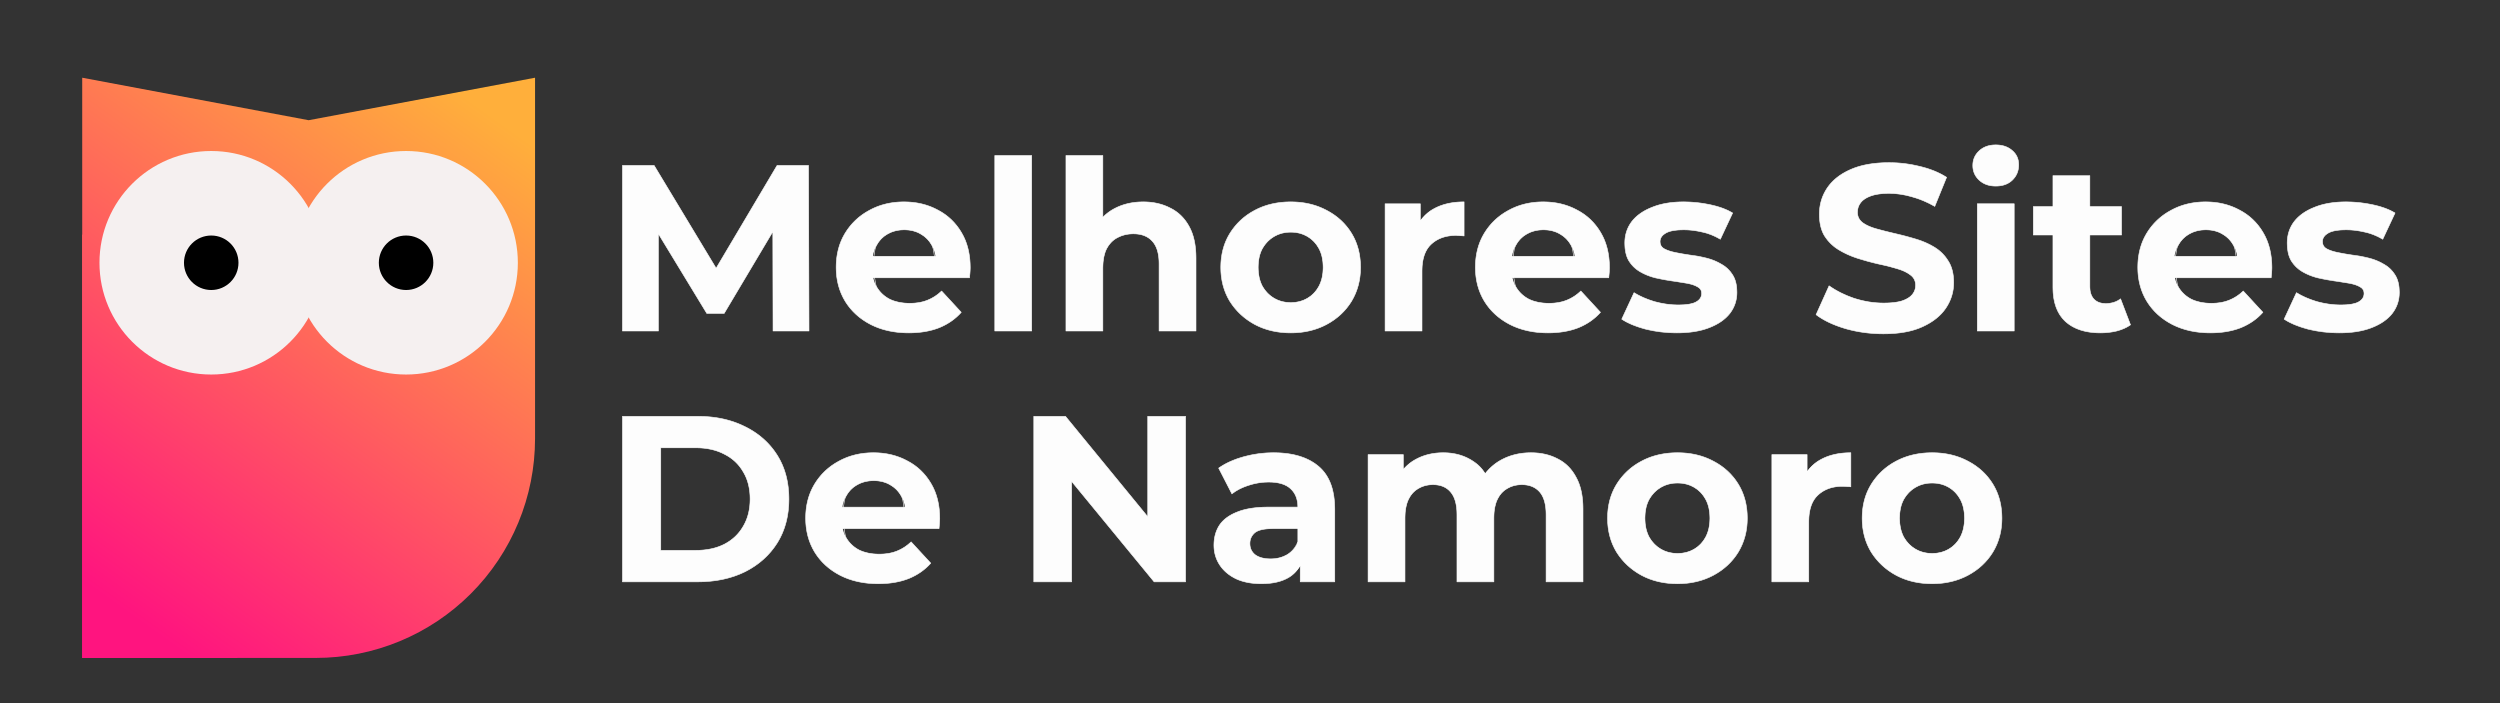
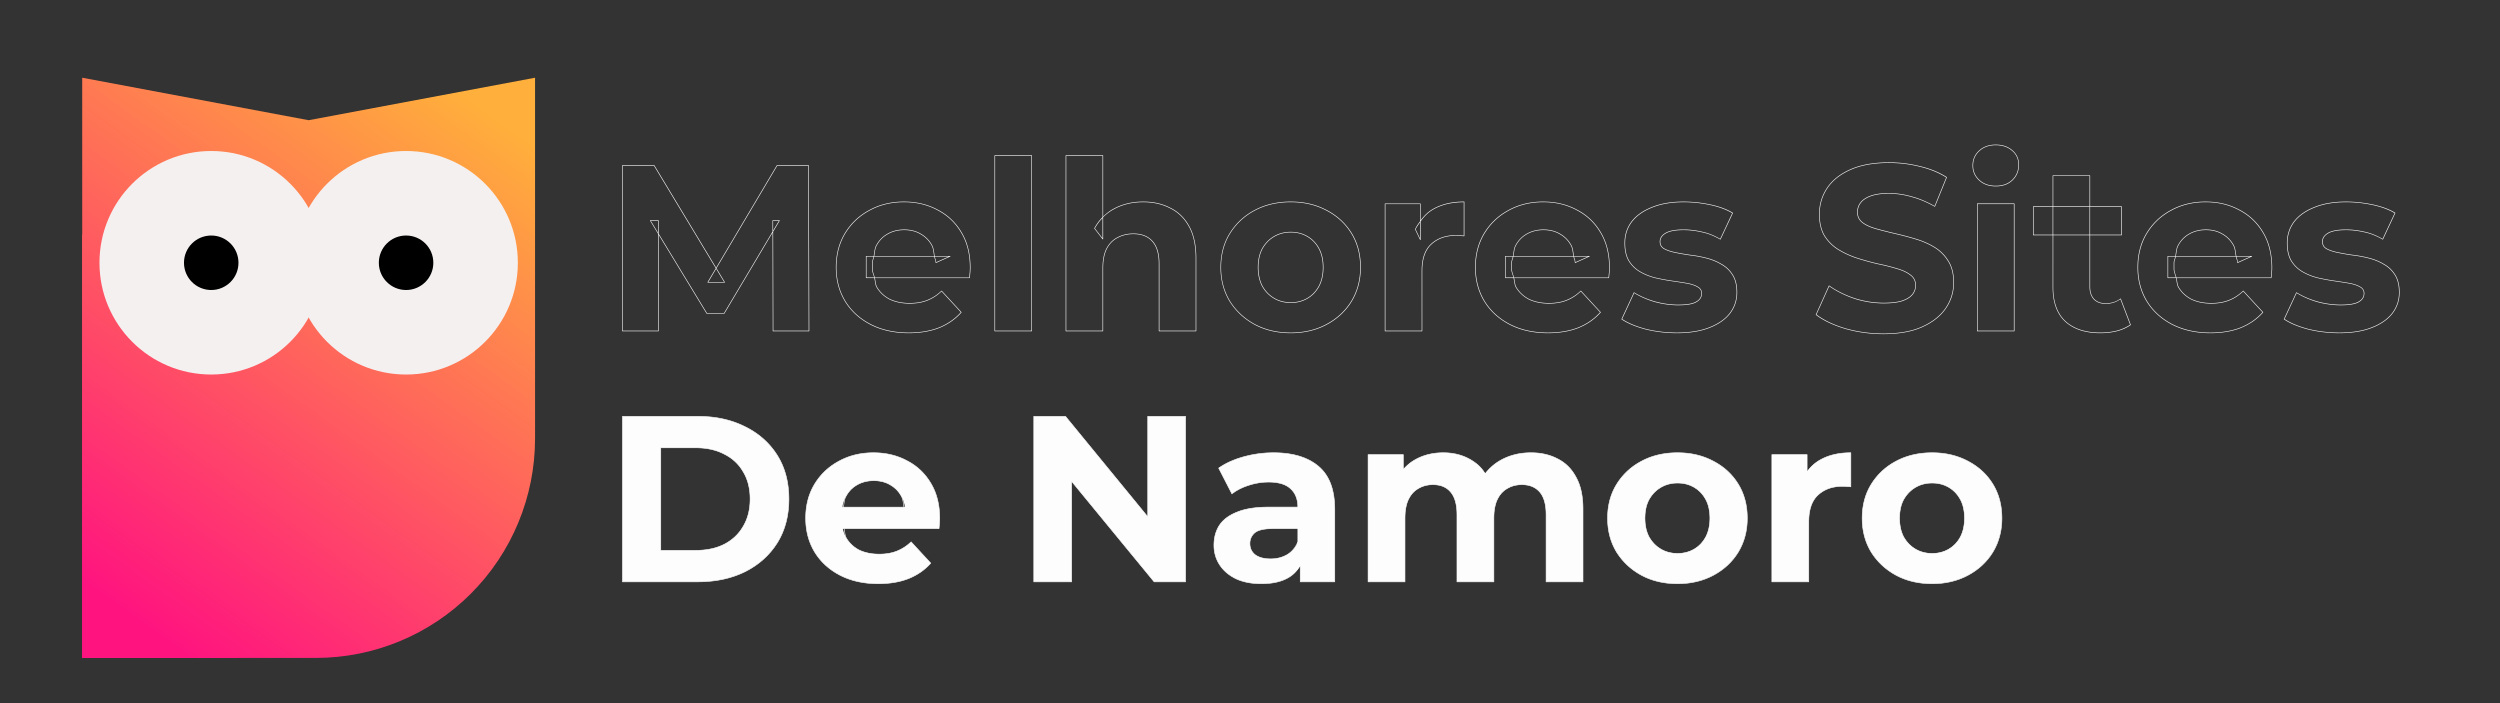
<svg xmlns="http://www.w3.org/2000/svg" xmlns:ns1="http://sodipodi.sourceforge.net/DTD/sodipodi-0.dtd" xmlns:ns2="http://www.inkscape.org/namespaces/inkscape" width="423" height="119" viewBox="0 0 423 119" fill="none" version="1.1" id="svg11" ns1:docname="logo_white.svg" ns2:version="1.4 (e7c3feb1, 2024-10-09)">
  <rect x="0" y="0" width="423" height="119" fill="#333333" stroke="none" />
  <g id="text1" style="font-weight:bold;font-size:40px;font-family:AvertaStd-ExtraBold;-inkscape-font-specification:'AvertaStd-ExtraBold Bold';opacity:0.99;fill:#ffffff;stroke:#292726;stroke-width:0.098;stroke-linecap:round;stroke-linejoin:round;stroke-miterlimit:3.3;paint-order:fill markers stroke" aria-label="Melhores Sites&#10;De Namoro">
    <g id="path2" style="fill:#ffffff">
-       <path style="-inkscape-font-specification:'Montserrat Bold';fill:#ffffff;stroke:none;stroke-linecap:butt;stroke-linejoin:miter" d="M 105.32,56 V 28 h 5.36 l 11.92,19.76 h -2.84 L 131.48,28 h 5.32 l 0.08,28 h -6.08 l -0.04,-18.68 h 1.12 l -9.36,15.72 h -2.92 l -9.56,-15.72 h 1.36 V 56 Z m 48.44,0.32 q -3.68,0 -6.48,-1.44 -2.76,-1.44 -4.28,-3.92 -1.52,-2.52 -1.52,-5.72 0,-3.24 1.48,-5.72 1.52,-2.52 4.12,-3.92 2.6,-1.44 5.88,-1.44 3.16,0 5.68,1.36 2.56,1.32 4.04,3.84 1.48,2.48 1.48,5.96 0,0.36 -0.04,0.84 -0.04,0.44 -0.08,0.84 h -17.48 v -3.64 h 14.2 l -2.4,1.08 q 0,-1.68 -0.68,-2.92 -0.68,-1.24 -1.88,-1.92 -1.2,-0.72 -2.8,-0.72 -1.6,0 -2.84,0.72 -1.2,0.68 -1.88,1.96 -0.68,1.24 -0.68,2.96 v 0.96 q 0,1.76 0.76,3.12 0.8,1.32 2.2,2.04 1.44,0.68 3.36,0.68 1.72,0 3,-0.52 1.32,-0.52 2.4,-1.56 l 3.32,3.6 q -1.48,1.68 -3.72,2.6 -2.24,0.88 -5.16,0.88 z M 168.32,56 V 26.32 h 6.24 V 56 Z m 25.12,-21.84 q 2.56,0 4.56,1.04 2.04,1 3.2,3.12 1.16,2.08 1.16,5.36 V 56 h -6.24 V 44.64 q 0,-2.6 -1.16,-3.84 -1.12,-1.24 -3.2,-1.24 -1.48,0 -2.68,0.64 -1.16,0.6 -1.84,1.88 -0.64,1.28 -0.64,3.28 V 56 h -6.24 V 26.32 h 6.24 v 14.12 l -1.4,-1.8 q 1.16,-2.16 3.32,-3.32 2.16,-1.16 4.92,-1.16 z m 24.96,22.16 q -3.44,0 -6.12,-1.44 -2.64,-1.44 -4.2,-3.92 -1.52,-2.52 -1.52,-5.72 0,-3.24 1.52,-5.72 1.56,-2.52 4.2,-3.92 2.68,-1.44 6.12,-1.44 3.4,0 6.08,1.44 2.68,1.4 4.2,3.88 1.52,2.48 1.52,5.76 0,3.2 -1.52,5.72 -1.52,2.48 -4.2,3.92 -2.68,1.44 -6.08,1.44 z m 0,-5.12 q 1.56,0 2.8,-0.72 1.24,-0.72 1.96,-2.04 0.72,-1.36 0.72,-3.2 0,-1.88 -0.72,-3.2 -0.72,-1.32 -1.96,-2.04 -1.24,-0.72 -2.8,-0.72 -1.56,0 -2.8,0.72 -1.24,0.72 -2,2.04 -0.72,1.32 -0.72,3.2 0,1.84 0.72,3.2 0.76,1.32 2,2.04 1.24,0.72 2.8,0.72 z M 234.36,56 V 34.48 h 5.96 v 6.08 l -0.84,-1.76 q 0.96,-2.28 3.08,-3.44 2.12,-1.2 5.16,-1.2 v 5.76 q -0.4,-0.04 -0.72,-0.04 -0.32,-0.04 -0.68,-0.04 -2.56,0 -4.16,1.48 -1.56,1.44 -1.56,4.52 V 56 Z m 27.56,0.32 q -3.68,0 -6.48,-1.44 -2.76,-1.44 -4.28,-3.92 -1.52,-2.52 -1.52,-5.72 0,-3.24 1.48,-5.72 1.52,-2.52 4.12,-3.92 2.6,-1.44 5.88,-1.44 3.16,0 5.68,1.36 2.56,1.32 4.04,3.84 1.48,2.48 1.48,5.96 0,0.36 -0.04,0.84 -0.04,0.44 -0.08,0.84 h -17.48 v -3.64 h 14.2 l -2.4,1.08 q 0,-1.68 -0.68,-2.92 -0.68,-1.24 -1.88,-1.92 -1.2,-0.72 -2.8,-0.72 -1.6,0 -2.84,0.72 -1.2,0.68 -1.88,1.96 -0.68,1.24 -0.68,2.96 v 0.96 q 0,1.76 0.76,3.12 0.8,1.32 2.2,2.04 1.44,0.68 3.36,0.68 1.72,0 3,-0.52 1.32,-0.52 2.4,-1.56 l 3.32,3.6 q -1.48,1.68 -3.72,2.6 -2.24,0.88 -5.16,0.88 z m 21.8,0 q -2.76,0 -5.32,-0.64 -2.52,-0.68 -4,-1.68 l 2.08,-4.48 q 1.48,0.92 3.48,1.52 2.04,0.56 4,0.56 2.16,0 3.04,-0.52 0.92,-0.52 0.92,-1.44 0,-0.76 -0.72,-1.12 -0.68,-0.4 -1.84,-0.6 -1.16,-0.2 -2.56,-0.4 -1.36,-0.2 -2.76,-0.52 -1.4,-0.36 -2.56,-1.04 -1.16,-0.68 -1.88,-1.84 -0.68,-1.16 -0.68,-3 0,-2.04 1.16,-3.6 1.2,-1.56 3.44,-2.44 2.24,-0.92 5.36,-0.92 2.2,0 4.48,0.48 2.28,0.48 3.8,1.4 l -2.08,4.44 q -1.56,-0.92 -3.16,-1.24 -1.56,-0.36 -3.04,-0.36 -2.08,0 -3.04,0.56 -0.96,0.56 -0.96,1.44 0,0.8 0.68,1.2 0.72,0.4 1.88,0.64 1.16,0.24 2.52,0.44 1.4,0.16 2.8,0.52 1.4,0.36 2.52,1.04 1.16,0.64 1.88,1.8 0.72,1.12 0.72,2.96 0,2 -1.2,3.56 -1.2,1.52 -3.48,2.4 -2.24,0.88 -5.48,0.88 z m 34.96,0.16 q -3.36,0 -6.44,-0.88 -3.08,-0.92 -4.96,-2.36 l 2.2,-4.88 q 1.8,1.28 4.24,2.12 2.48,0.8 5,0.8 1.92,0 3.08,-0.36 1.2,-0.4 1.76,-1.08 0.56,-0.68 0.56,-1.56 0,-1.12 -0.88,-1.76 -0.88,-0.68 -2.32,-1.08 -1.44,-0.44 -3.2,-0.8 -1.72,-0.4 -3.48,-0.96 -1.72,-0.56 -3.16,-1.44 -1.44,-0.88 -2.36,-2.32 -0.88,-1.44 -0.88,-3.68 0,-2.4 1.28,-4.36 1.32,-2 3.92,-3.16 2.64,-1.2 6.6,-1.2 2.64,0 5.2,0.64 2.56,0.6 4.52,1.84 l -2,4.92 q -1.96,-1.12 -3.92,-1.64 -1.96,-0.56 -3.84,-0.56 -1.88,0 -3.08,0.44 -1.2,0.44 -1.72,1.16 -0.52,0.68 -0.52,1.6 0,1.08 0.88,1.76 0.88,0.64 2.32,1.04 1.44,0.4 3.16,0.8 1.76,0.4 3.48,0.92 1.76,0.52 3.2,1.4 1.44,0.88 2.32,2.32 0.92,1.44 0.92,3.64 0,2.36 -1.32,4.32 -1.32,1.96 -3.96,3.16 -2.6,1.2 -6.6,1.2 z M 334.56,56 V 34.48 h 6.24 V 56 Z m 3.12,-24.52 q -1.72,0 -2.8,-1 -1.08,-1 -1.08,-2.48 0,-1.48 1.08,-2.48 1.08,-1 2.8,-1 1.72,0 2.8,0.96 1.08,0.92 1.08,2.4 0,1.56 -1.08,2.6 -1.04,1 -2.8,1 z m 17.72,24.84 q -3.8,0 -5.92,-1.92 -2.12,-1.96 -2.12,-5.8 V 29.72 h 6.24 v 18.8 q 0,1.36 0.72,2.12 0.72,0.72 1.96,0.72 1.48,0 2.52,-0.8 l 1.68,4.4 q -0.96,0.68 -2.32,1.04 -1.32,0.32 -2.76,0.32 z m -11.36,-16.56 v -4.8 h 14.92 v 4.8 z m 29.96,16.56 q -3.68,0 -6.48,-1.44 -2.76,-1.44 -4.28,-3.92 -1.52,-2.52 -1.52,-5.72 0,-3.24 1.48,-5.72 1.52,-2.52 4.12,-3.92 2.6,-1.44 5.88,-1.44 3.16,0 5.68,1.36 2.56,1.32 4.04,3.84 1.48,2.48 1.48,5.96 0,0.36 -0.04,0.84 -0.04,0.44 -0.08,0.84 h -17.48 v -3.64 h 14.2 l -2.4,1.08 q 0,-1.68 -0.68,-2.92 -0.68,-1.24 -1.88,-1.92 -1.2,-0.72 -2.8,-0.72 -1.6,0 -2.84,0.72 -1.2,0.68 -1.88,1.96 -0.68,1.24 -0.68,2.96 v 0.96 q 0,1.76 0.76,3.12 0.8,1.32 2.2,2.04 1.44,0.68 3.36,0.68 1.72,0 3,-0.52 1.32,-0.52 2.4,-1.56 l 3.32,3.6 q -1.48,1.68 -3.72,2.6 -2.24,0.88 -5.16,0.88 z m 21.8,0 q -2.76,0 -5.32,-0.64 -2.52,-0.68 -4,-1.68 l 2.08,-4.48 q 1.48,0.92 3.48,1.52 2.04,0.56 4,0.56 2.16,0 3.04,-0.52 0.92,-0.52 0.92,-1.44 0,-0.76 -0.72,-1.12 -0.68,-0.4 -1.84,-0.6 -1.16,-0.2 -2.56,-0.4 -1.36,-0.2 -2.76,-0.52 -1.4,-0.36 -2.56,-1.04 -1.16,-0.68 -1.88,-1.84 -0.68,-1.16 -0.68,-3 0,-2.04 1.16,-3.6 1.2,-1.56 3.44,-2.44 2.24,-0.92 5.36,-0.92 2.2,0 4.48,0.48 2.28,0.48 3.8,1.4 l -2.08,4.44 q -1.56,-0.92 -3.16,-1.24 -1.56,-0.36 -3.04,-0.36 -2.08,0 -3.04,0.56 -0.96,0.56 -0.96,1.44 0,0.8 0.68,1.2 0.72,0.4 1.88,0.64 1.16,0.24 2.52,0.44 1.4,0.16 2.8,0.52 1.4,0.36 2.52,1.04 1.16,0.64 1.88,1.8 0.72,1.12 0.72,2.96 0,2 -1.2,3.56 -1.2,1.52 -3.48,2.4 -2.24,0.88 -5.48,0.88 z" id="path10" />
      <path style="-inkscape-font-specification:'Montserrat Bold';fill:#ffffff;stroke:none;stroke-linecap:butt;stroke-linejoin:miter" d="m 337.68,24.471 c -1.156,0 -2.103,0.338 -2.832,1.014 -0.729,0.675 -1.096,1.517 -1.096,2.516 0,0.999 0.367,1.841 1.096,2.516 0.73,0.675 1.676,1.014 2.832,1.014 1.183,0 2.131,-0.337 2.834,-1.014 0.729,-0.702 1.096,-1.583 1.096,-2.635 0,-0.999 -0.368,-1.816 -1.098,-2.438 -0.73,-0.649 -1.676,-0.973 -2.832,-0.973 z m 0,0.098 c 1.138,0 2.057,0.318 2.768,0.949 a 0.049,0.049 0 0 0 0.002,0 c 0.71,0.605 1.062,1.389 1.062,2.363 0,1.029 -0.355,1.88 -1.066,2.564 -0.683,0.657 -1.602,0.986 -2.766,0.986 -1.137,0 -2.055,-0.33 -2.766,-0.988 C 334.203,29.785 333.85,28.975 333.85,28 c 0,-0.975 0.353,-1.785 1.064,-2.443 0.71,-0.658 1.628,-0.988 2.766,-0.988 z m -169.359,1.703 a 0.049,0.049 0 0 0 -0.049,0.049 V 56 a 0.049,0.049 0 0 0 0.049,0.049 h 6.24 A 0.049,0.049 0 0 0 174.609,56 V 26.32 a 0.049,0.049 0 0 0 -0.049,-0.049 z m 12.039,0 a 0.049,0.049 0 0 0 -0.049,0.049 V 56 a 0.049,0.049 0 0 0 0.049,0.049 h 6.24 A 0.049,0.049 0 0 0 186.648,56 V 45.359 c 0,-1.327 0.213,-2.412 0.635,-3.256 v -0.002 c 0.449,-0.845 1.057,-1.462 1.82,-1.857 0.793,-0.423 1.677,-0.635 2.656,-0.635 1.377,0 2.428,0.407 3.164,1.223 a 0.049,0.049 0 0 0 0,0.002 c 0.762,0.814 1.146,2.081 1.146,3.807 V 56 a 0.049,0.049 0 0 0 0.049,0.049 h 6.24 A 0.049,0.049 0 0 0 202.408,56 V 43.68 c 0,-2.192 -0.387,-3.987 -1.166,-5.383 -0.777,-1.421 -1.85,-2.47 -3.219,-3.141 h -0.002 c -1.341,-0.697 -2.869,-1.045 -4.582,-1.045 -1.847,0 -3.496,0.389 -4.943,1.166 -0.697,0.374 -1.306,0.835 -1.848,1.365 V 26.32 a 0.049,0.049 0 0 0 -0.049,-0.049 z m -11.99,0.098 h 6.143 v 29.582 h -6.143 z m 12.039,0 h 6.143 v 10.361 c -0.544,0.55 -1.013,1.176 -1.395,1.887 a 0.049,0.049 0 0 0 0.006,0.053 l 1.398,1.801 a 0.049,0.049 0 0 0 0.088,-0.031 v -3.678 c 0.549,-0.549 1.18,-1.015 1.895,-1.398 1.432,-0.769 3.063,-1.154 4.896,-1.154 1.7,0 3.211,0.346 4.537,1.035 a 0.049,0.049 0 0 0 0.002,0 c 1.351,0.662 2.409,1.694 3.178,3.1 a 0.049,0.049 0 0 0 0.002,0 c 0.768,1.377 1.152,3.155 1.152,5.336 v 12.271 h -6.141 V 44.641 c 0,-1.74 -0.39,-3.034 -1.174,-3.873 -0.757,-0.838 -1.84,-1.256 -3.236,-1.256 -0.994,0 -1.896,0.214 -2.703,0.645 -0.782,0.405 -1.402,1.04 -1.859,1.9 a 0.049,0.049 0 0 0 -0.002,0.002 c -0.431,0.862 -0.645,1.962 -0.645,3.301 v 10.592 h -6.143 z m 139.232,1.102 c -2.645,0 -4.853,0.401 -6.621,1.205 -1.74,0.776 -3.054,1.836 -3.939,3.178 a 0.049,0.049 0 0 0 -0.002,0 c -0.858,1.314 -1.287,2.778 -1.287,4.387 0,1.5 0.294,2.735 0.887,3.705 a 0.049,0.049 0 0 0 0.002,0.002 c 0.617,0.966 1.409,1.744 2.375,2.334 0.963,0.589 2.02,1.071 3.17,1.445 1.175,0.374 2.336,0.694 3.484,0.961 a 0.049,0.049 0 0 0 0.002,0 c 1.172,0.24 2.237,0.506 3.195,0.799 0.956,0.265 1.725,0.624 2.305,1.072 a 0.049,0.049 0 0 0 0,0.002 c 0.576,0.419 0.859,0.985 0.859,1.719 0,0.576 -0.182,1.084 -0.549,1.529 -0.365,0.444 -0.942,0.8 -1.736,1.064 -0.766,0.238 -1.788,0.357 -3.064,0.357 -1.674,0 -3.336,-0.265 -4.984,-0.797 h -0.002 c -1.622,-0.559 -3.031,-1.263 -4.227,-2.113 a 0.049,0.049 0 0 0 -0.072,0.02 l -2.199,4.881 a 0.049,0.049 0 0 0 0.014,0.059 c 1.26,0.965 2.919,1.753 4.977,2.367 2.058,0.588 4.209,0.883 6.453,0.883 2.672,0 4.879,-0.401 6.621,-1.205 1.766,-0.803 3.095,-1.862 3.98,-3.178 0.885,-1.314 1.328,-2.763 1.328,-4.346 0,-1.473 -0.309,-2.697 -0.928,-3.666 v -0.002 c -0.59,-0.966 -1.37,-1.744 -2.336,-2.334 -0.964,-0.589 -2.034,-1.058 -3.211,-1.406 -1.148,-0.347 -2.31,-0.653 -3.484,-0.92 -1.146,-0.267 -2.197,-0.534 -3.156,-0.801 -0.956,-0.266 -1.724,-0.609 -2.305,-1.031 -0.577,-0.446 -0.861,-1.014 -0.861,-1.721 0,-0.604 0.172,-1.125 0.512,-1.57 0.339,-0.469 0.903,-0.853 1.697,-1.145 0.792,-0.29 1.813,-0.436 3.062,-0.436 1.248,0 2.523,0.184 3.826,0.557 a 0.049,0.049 0 0 0 0.002,0.002 c 1.302,0.345 2.605,0.89 3.908,1.635 a 0.049,0.049 0 0 0 0.07,-0.025 l 2,-4.92 a 0.049,0.049 0 0 0 -0.019,-0.059 c -1.312,-0.83 -2.824,-1.447 -4.535,-1.848 v 0.002 c -1.711,-0.428 -3.447,-0.643 -5.211,-0.643 z m 0,0.098 c 1.756,0 3.485,0.213 5.188,0.639 1.688,0.396 3.175,1.005 4.469,1.818 l -1.963,4.83 c -1.293,-0.734 -2.587,-1.28 -3.881,-1.623 -1.311,-0.374 -2.595,-0.561 -3.854,-0.561 -1.257,0 -2.288,0.145 -3.096,0.441 -0.805,0.295 -1.388,0.688 -1.742,1.178 -0.353,0.462 -0.531,1.006 -0.531,1.629 0,0.733 0.304,1.338 0.9,1.799 0.593,0.431 1.372,0.781 2.336,1.049 0.961,0.267 2.015,0.534 3.162,0.801 1.172,0.266 2.331,0.572 3.477,0.918 1.17,0.346 2.233,0.81 3.189,1.395 0.954,0.583 1.72,1.351 2.303,2.305 a 0.049,0.049 0 0 0 0.002,0 c 0.607,0.95 0.912,2.155 0.912,3.615 0,1.564 -0.438,2.992 -1.312,4.291 -0.874,1.298 -2.186,2.347 -3.939,3.145 -1.725,0.796 -3.918,1.195 -6.58,1.195 -2.236,0 -4.377,-0.294 -6.426,-0.879 -2.035,-0.608 -3.666,-1.389 -4.91,-2.336 l 2.16,-4.789 c 1.195,0.842 2.591,1.543 4.201,2.098 a 0.049,0.049 0 0 0 0,0.002 c 1.658,0.535 3.33,0.801 5.016,0.801 1.283,0 2.313,-0.119 3.094,-0.361 a 0.049,0.049 0 0 0 0.002,0 c 0.806,-0.269 1.4,-0.633 1.781,-1.096 0.38,-0.461 0.572,-0.995 0.572,-1.592 0,-0.759 -0.303,-1.364 -0.9,-1.799 -0.593,-0.458 -1.372,-0.82 -2.336,-1.088 -0.962,-0.294 -2.029,-0.561 -3.203,-0.801 -1.145,-0.266 -2.302,-0.586 -3.475,-0.959 -1.143,-0.372 -2.194,-0.851 -3.15,-1.436 -0.954,-0.583 -1.734,-1.349 -2.344,-2.303 -0.581,-0.95 -0.873,-2.167 -0.873,-3.654 0,-1.591 0.423,-3.035 1.271,-4.334 0.874,-1.325 2.174,-2.37 3.9,-3.141 a 0.049,0.049 0 0 0 0,-0.002 c 1.752,-0.796 3.945,-1.195 6.58,-1.195 z M 105.32,27.951 A 0.049,0.049 0 0 0 105.271,28 v 28 a 0.049,0.049 0 0 0 0.049,0.049 h 6.08 A 0.049,0.049 0 0 0 111.449,56 V 39.732 l 8.109,13.334 a 0.049,0.049 0 0 0 0.041,0.023 h 2.92 a 0.049,0.049 0 0 0 0.043,-0.025 L 130.715,39.371 130.752,56 a 0.049,0.049 0 0 0 0.049,0.049 h 6.08 A 0.049,0.049 0 0 0 136.93,56 l -0.08,-28 a 0.049,0.049 0 0 0 -0.049,-0.049 h -5.32 a 0.049,0.049 0 0 0 -0.043,0.023 L 121.168,45.291 110.723,27.975 a 0.049,0.049 0 0 0 -0.043,-0.023 z m 0.049,0.098 h 5.283 l 10.459,17.338 -1.393,2.348 a 0.049,0.049 0 0 0 0.041,0.074 h 2.84 a 0.049,0.049 0 0 0 0.043,-0.074 l -1.416,-2.35 10.281,-17.336 h 5.244 l 0.078,27.902 h -5.98 l -0.037,-16.742 1.109,-1.863 a 0.049,0.049 0 0 0 -0.041,-0.074 h -1.121 a 0.049,0.049 0 0 0 -0.049,0.049 l 0.004,1.861 -8.223,13.809 h -2.865 l -8.178,-13.447 v -2.223 a 0.049,0.049 0 0 0 -0.049,-0.049 h -1.361 a 0.049,0.049 0 0 0 -0.041,0.074 l 1.354,2.227 v 16.379 h -5.982 z m 241.99,1.623 a 0.049,0.049 0 0 0 -0.049,0.049 v 5.189 h -3.27 a 0.049,0.049 0 0 0 -0.051,0.051 v 4.799 a 0.049,0.049 0 0 0 0.051,0.049 h 3.27 v 8.791 c 0,2.569 0.712,4.518 2.137,5.836 1.424,1.29 3.412,1.934 5.953,1.934 0.964,0 1.888,-0.108 2.771,-0.322 0.911,-0.241 1.69,-0.59 2.336,-1.047 a 0.049,0.049 0 0 0 0.018,-0.057 l -1.68,-4.4 a 0.049,0.049 0 0 0 -0.076,-0.021 c -0.684,0.526 -1.512,0.789 -2.49,0.789 -0.817,0 -1.454,-0.235 -1.924,-0.705 -0.47,-0.496 -0.707,-1.188 -0.707,-2.086 v -8.711 h 5.312 a 0.049,0.049 0 0 0 0.049,-0.049 v -4.799 a 0.049,0.049 0 0 0 -0.049,-0.051 h -5.312 v -5.189 a 0.049,0.049 0 0 0 -0.049,-0.049 z m 0.049,0.098 h 6.143 v 5.141 h -6.143 z m -194.447,4.342 c -2.194,0 -4.163,0.481 -5.904,1.445 -1.741,0.937 -3.121,2.25 -4.139,3.938 -0.991,1.661 -1.486,3.579 -1.486,5.746 0,2.141 0.509,4.056 1.527,5.744 a 0.049,0.049 0 0 0 0,0.002 c 1.018,1.661 2.452,2.974 4.299,3.938 1.874,0.964 4.042,1.445 6.502,1.445 1.952,0 3.678,-0.293 5.178,-0.883 a 0.049,0.049 0 0 0 0.002,-0.002 c 1.5,-0.616 2.746,-1.485 3.738,-2.611 a 0.049,0.049 0 0 0 -0.002,-0.066 l -3.32,-3.6 a 0.049,0.049 0 0 0 -0.07,-0.002 c -0.716,0.689 -1.509,1.205 -2.383,1.549 -0.846,0.344 -1.841,0.518 -2.982,0.518 -1.274,0 -2.386,-0.227 -3.338,-0.676 h -0.002 c -0.925,-0.476 -1.649,-1.149 -2.178,-2.021 -0.247,-0.443 -0.246,-1.018 -0.371,-1.525 h 16.008 a 0.049,0.049 0 0 0 0.049,-0.045 c 0.027,-0.267 0.053,-0.546 0.08,-0.84 0.027,-0.321 0.041,-0.602 0.041,-0.844 0,-2.326 -0.495,-4.323 -1.486,-5.984 v -0.002 c -0.991,-1.686 -2.345,-2.974 -4.059,-3.857 h -0.002 c -1.687,-0.91 -3.588,-1.365 -5.701,-1.365 z m 65.439,0 c -2.3,0 -4.348,0.481 -6.143,1.445 -1.767,0.937 -3.174,2.25 -4.219,3.938 -1.018,1.661 -1.527,3.578 -1.527,5.746 0,2.141 0.507,4.056 1.525,5.744 a 0.049,0.049 0 0 0 0.002,0.002 c 1.044,1.66 2.45,2.974 4.217,3.938 a 0.049,0.049 0 0 0 0.002,0 c 1.794,0.964 3.842,1.445 6.143,1.445 2.274,0 4.309,-0.481 6.104,-1.445 1.794,-0.964 3.201,-2.277 4.219,-3.938 a 0.049,0.049 0 0 0 0,-0.002 c 1.018,-1.688 1.527,-3.603 1.527,-5.744 0,-2.194 -0.509,-4.124 -1.527,-5.785 -1.018,-1.66 -2.426,-2.961 -4.219,-3.898 h -0.002 c -1.794,-0.964 -3.829,-1.445 -6.102,-1.445 z m 29.32,0 c -2.033,0 -3.763,0.4 -5.186,1.205 -0.894,0.489 -1.579,1.184 -2.166,1.971 v -2.807 a 0.049,0.049 0 0 0 -0.049,-0.049 h -5.961 a 0.049,0.049 0 0 0 -0.049,0.049 V 56 a 0.049,0.049 0 0 0 0.049,0.049 h 6.24 A 0.049,0.049 0 0 0 240.648,56 V 45.84 c 0,-2.045 0.518,-3.536 1.545,-4.484 1.057,-0.978 2.43,-1.467 4.127,-1.467 0.238,0 0.463,0.013 0.674,0.039 a 0.049,0.049 0 0 0 0.006,0.002 c 0.211,0 0.449,0.013 0.715,0.039 a 0.049,0.049 0 0 0 0.055,-0.049 v -5.76 a 0.049,0.049 0 0 0 -0.049,-0.049 z m 13.398,0 c -2.194,0 -4.161,0.481 -5.902,1.445 -1.741,0.937 -3.121,2.25 -4.139,3.938 -0.991,1.661 -1.486,3.579 -1.486,5.746 0,2.141 0.507,4.056 1.525,5.744 a 0.049,0.049 0 0 0 0.002,0.002 c 1.018,1.661 2.452,2.974 4.299,3.938 1.874,0.964 4.042,1.445 6.502,1.445 1.952,0 3.678,-0.293 5.178,-0.883 a 0.049,0.049 0 0 0 0.002,-0.002 c 1.5,-0.616 2.744,-1.485 3.736,-2.611 a 0.049,0.049 0 0 0 0,-0.066 l -3.32,-3.6 a 0.049,0.049 0 0 0 -0.07,-0.002 c -0.716,0.689 -1.509,1.205 -2.383,1.549 -0.846,0.344 -1.841,0.518 -2.982,0.518 -1.274,0 -2.386,-0.227 -3.338,-0.676 h -0.002 c -0.925,-0.476 -1.649,-1.149 -2.178,-2.021 -0.247,-0.443 -0.246,-1.018 -0.371,-1.525 h 16.008 a 0.049,0.049 0 0 0 0.049,-0.045 c 0.027,-0.267 0.053,-0.546 0.08,-0.84 0.027,-0.321 0.041,-0.602 0.041,-0.844 0,-2.326 -0.495,-4.323 -1.486,-5.984 v -0.002 c -0.991,-1.686 -2.345,-2.974 -4.059,-3.857 h -0.002 c -1.687,-0.91 -3.59,-1.365 -5.703,-1.365 z m 23.762,0 c -2.085,0 -3.878,0.307 -5.379,0.924 -1.5,0.589 -2.655,1.407 -3.461,2.455 -0.779,1.048 -1.17,2.26 -1.17,3.629 0,1.233 0.228,2.242 0.688,3.025 a 0.049,0.049 0 0 0 0,0.002 c 0.484,0.78 1.116,1.398 1.896,1.855 0.777,0.456 1.635,0.804 2.572,1.045 a 0.049,0.049 0 0 0 0.002,0 c 0.935,0.214 1.856,0.388 2.764,0.521 0.933,0.133 1.786,0.267 2.559,0.4 0.77,0.133 1.378,0.331 1.824,0.594 a 0.049,0.049 0 0 0 0.002,0.002 c 0.468,0.234 0.693,0.585 0.693,1.076 0,0.597 -0.292,1.056 -0.895,1.396 a 0.049,0.049 0 0 0 -0.002,0 c -0.572,0.338 -1.578,0.514 -3.014,0.514 -1.301,0 -2.631,-0.187 -3.986,-0.559 h -0.002 c -1.329,-0.399 -2.485,-0.903 -3.467,-1.514 A 0.049,0.049 0 0 0 276.436,49.5 l -2.08,4.479 a 0.049,0.049 0 0 0 0.018,0.062 c 0.993,0.671 2.33,1.231 4.014,1.686 a 0.049,0.049 0 0 0 0.002,0 c 1.711,0.428 3.488,0.643 5.332,0.643 2.164,0 3.996,-0.294 5.496,-0.883 1.526,-0.589 2.695,-1.394 3.502,-2.416 0.806,-1.048 1.211,-2.247 1.211,-3.59 0,-1.233 -0.242,-2.229 -0.729,-2.986 -0.484,-0.78 -1.117,-1.386 -1.896,-1.816 h -0.002 c -0.751,-0.456 -1.594,-0.804 -2.531,-1.045 -0.935,-0.24 -1.87,-0.415 -2.805,-0.521 h -0.002 c -0.905,-0.133 -1.744,-0.28 -2.516,-0.439 -0.77,-0.159 -1.391,-0.372 -1.865,-0.635 -0.441,-0.259 -0.654,-0.637 -0.654,-1.156 0,-0.569 0.305,-1.031 0.936,-1.398 0.627,-0.366 1.633,-0.553 3.016,-0.553 0.983,10e-7 1.991,0.118 3.027,0.357 a 0.049,0.049 0 0 0 0.002,0 c 1.061,0.212 2.109,0.624 3.145,1.234 A 0.049,0.049 0 0 0 291.125,40.5 l 2.08,-4.439 a 0.049,0.049 0 0 0 -0.019,-0.062 c -1.019,-0.617 -2.29,-1.085 -3.814,-1.406 -1.523,-0.321 -3.02,-0.48 -4.49,-0.48 z m 88.318,0 c -2.194,0 -4.161,0.481 -5.902,1.445 -1.741,0.937 -3.121,2.25 -4.139,3.938 -0.991,1.661 -1.486,3.579 -1.486,5.746 0,2.141 0.507,4.056 1.525,5.744 a 0.049,0.049 0 0 0 0.002,0.002 c 1.018,1.661 2.452,2.974 4.299,3.938 1.874,0.964 4.042,1.445 6.502,1.445 1.952,0 3.678,-0.293 5.178,-0.883 a 0.049,0.049 0 0 0 0,-0.002 c 1.5,-0.616 2.746,-1.485 3.738,-2.611 a 0.049,0.049 0 0 0 0,-0.066 l -3.32,-3.6 a 0.049,0.049 0 0 0 -0.07,-0.002 c -0.716,0.689 -1.509,1.205 -2.383,1.549 -0.846,0.344 -1.841,0.518 -2.982,0.518 -1.274,0 -2.386,-0.227 -3.338,-0.676 h -0.002 c -0.925,-0.476 -1.649,-1.149 -2.178,-2.021 -0.247,-0.443 -0.246,-1.018 -0.371,-1.525 h 16.008 a 0.049,0.049 0 0 0 0.049,-0.045 c 0.027,-0.267 0.053,-0.546 0.08,-0.84 0.027,-0.321 0.041,-0.602 0.041,-0.844 0,-2.326 -0.495,-4.323 -1.486,-5.984 v -0.002 c -0.991,-1.686 -2.345,-2.974 -4.059,-3.857 h -0.002 c -1.687,-0.91 -3.59,-1.365 -5.703,-1.365 z m 23.762,0 c -2.085,0 -3.878,0.307 -5.379,0.924 -1.5,0.589 -2.655,1.407 -3.461,2.455 -0.779,1.048 -1.17,2.26 -1.17,3.629 0,1.233 0.228,2.242 0.688,3.025 a 0.049,0.049 0 0 0 0,0.002 c 0.484,0.78 1.116,1.398 1.896,1.855 0.777,0.456 1.635,0.804 2.572,1.045 a 0.049,0.049 0 0 0 0.002,0 c 0.935,0.214 1.856,0.388 2.764,0.521 0.933,0.133 1.786,0.267 2.559,0.4 0.77,0.133 1.378,0.331 1.824,0.594 a 0.049,0.049 0 0 0 0.002,0.002 c 0.468,0.234 0.693,0.585 0.693,1.076 0,0.597 -0.292,1.056 -0.895,1.396 a 0.049,0.049 0 0 0 -0.002,0 c -0.572,0.338 -1.578,0.514 -3.014,0.514 -1.301,0 -2.631,-0.187 -3.986,-0.559 h -0.002 c -1.329,-0.399 -2.485,-0.903 -3.467,-1.514 A 0.049,0.049 0 0 0 388.516,49.5 l -2.08,4.479 a 0.049,0.049 0 0 0 0.018,0.062 c 0.993,0.671 2.33,1.231 4.014,1.686 a 0.049,0.049 0 0 0 0.002,0 c 1.711,0.428 3.488,0.643 5.332,0.643 2.164,0 3.996,-0.294 5.496,-0.883 1.526,-0.589 2.695,-1.394 3.502,-2.416 0.806,-1.048 1.211,-2.247 1.211,-3.59 0,-1.233 -0.242,-2.229 -0.729,-2.986 -0.484,-0.78 -1.117,-1.386 -1.896,-1.816 h -0.002 c -0.751,-0.456 -1.594,-0.804 -2.531,-1.045 -0.935,-0.24 -1.87,-0.415 -2.805,-0.521 h -0.002 c -0.905,-0.133 -1.744,-0.28 -2.516,-0.439 -0.77,-0.159 -1.391,-0.372 -1.865,-0.635 -0.441,-0.259 -0.654,-0.637 -0.654,-1.156 0,-0.569 0.305,-1.031 0.936,-1.398 0.627,-0.366 1.633,-0.553 3.016,-0.553 0.983,0 1.991,0.118 3.027,0.357 a 0.049,0.049 0 0 0 0.002,0 c 1.061,0.212 2.109,0.624 3.145,1.234 A 0.049,0.049 0 0 0 403.205,40.5 l 2.08,-4.439 a 0.049,0.049 0 0 0 -0.019,-0.062 c -1.019,-0.617 -2.29,-1.085 -3.814,-1.406 -1.523,-0.321 -3.02,-0.48 -4.49,-0.48 z m -244,0.098 c 2.1,0 3.984,0.451 5.656,1.354 a 0.049,0.049 0 0 0 0,0.002 c 1.699,0.876 3.039,2.148 4.021,3.82 0.982,1.645 1.473,3.622 1.473,5.936 0,0.238 -0.014,0.517 -0.041,0.836 -0.025,0.278 -0.049,0.541 -0.074,0.795 h -15.99 c -0.113,-0.493 -0.357,-0.917 -0.357,-1.471 v -0.961 c 0,-0.432 0.191,-0.726 0.256,-1.111 h 10.166 c 0.057,0.359 0.24,0.635 0.24,1.031 a 0.049,0.049 0 0 0 0.07,0.045 l 2.398,-1.08 a 0.049,0.049 0 0 0 -0.019,-0.094 h -2.615 c -0.108,-0.626 -0.14,-1.3 -0.422,-1.814 -0.457,-0.833 -1.09,-1.48 -1.896,-1.938 -0.808,-0.485 -1.752,-0.729 -2.826,-0.729 -1.074,0 -2.031,0.244 -2.865,0.729 -0.807,0.458 -1.442,1.119 -1.898,1.979 -0.272,0.497 -0.298,1.164 -0.408,1.773 h -1.268 a 0.049,0.049 0 0 0 -0.049,0.049 V 47 a 0.049,0.049 0 0 0 0.049,0.049 h 1.373 c 0.128,0.525 0.127,1.116 0.383,1.574 a 0.049,0.049 0 0 0 0.002,0.002 c 0.538,0.887 1.278,1.575 2.219,2.059 a 0.049,0.049 0 0 0 0.002,0 c 0.968,0.457 2.095,0.686 3.381,0.686 1.152,0 2.157,-0.174 3.018,-0.523 0.87,-0.343 1.659,-0.864 2.373,-1.543 l 3.26,3.533 c -0.977,1.098 -2.196,1.954 -3.668,2.559 -1.487,0.584 -3.201,0.877 -5.143,0.877 -2.447,0 -4.598,-0.48 -6.457,-1.436 -1.833,-0.956 -3.253,-2.255 -4.262,-3.9 v -0.002 c -1.008,-1.672 -1.512,-3.568 -1.512,-5.693 0,-2.153 0.491,-4.05 1.473,-5.695 1.009,-1.673 2.376,-2.973 4.102,-3.902 1.726,-0.956 3.678,-1.434 5.857,-1.434 z m 65.439,0 c 2.26,0 4.278,0.478 6.057,1.434 1.78,0.93 3.173,2.217 4.182,3.863 1.008,1.645 1.512,3.555 1.512,5.734 0,2.126 -0.503,4.023 -1.512,5.695 -1.009,1.645 -2.402,2.944 -4.182,3.9 -1.779,0.956 -3.797,1.436 -6.057,1.436 -2.287,0 -4.319,-0.48 -6.098,-1.436 v 0.002 c -1.753,-0.956 -3.146,-2.257 -4.182,-3.902 v -0.002 c -1.008,-1.672 -1.512,-3.568 -1.512,-5.693 0,-2.152 0.503,-4.05 1.512,-5.695 1.036,-1.673 2.429,-2.973 4.182,-3.902 1.779,-0.956 3.811,-1.434 6.098,-1.434 z m 42.719,0 c 2.1,0 3.986,0.451 5.658,1.354 a 0.049,0.049 0 0 0 0,0.002 c 1.699,0.876 3.037,2.148 4.02,3.82 a 0.049,0.049 0 0 0 0.002,0 c 0.982,1.645 1.473,3.622 1.473,5.936 0,0.238 -0.014,0.517 -0.041,0.836 -0.025,0.278 -0.051,0.541 -0.076,0.795 h -15.988 c -0.113,-0.493 -0.357,-0.917 -0.357,-1.471 v -0.961 c 0,-0.432 0.191,-0.726 0.256,-1.111 h 10.166 c 0.057,0.359 0.24,0.635 0.24,1.031 a 0.049,0.049 0 0 0 0.07,0.045 l 2.398,-1.08 a 0.049,0.049 0 0 0 -0.019,-0.094 h -2.615 c -0.108,-0.626 -0.14,-1.3 -0.422,-1.814 -0.457,-0.834 -1.091,-1.48 -1.898,-1.938 -0.808,-0.485 -1.75,-0.729 -2.824,-0.729 -1.074,0 -2.031,0.244 -2.865,0.729 -0.807,0.458 -1.441,1.118 -1.898,1.979 -0.272,0.497 -0.298,1.164 -0.408,1.773 h -1.268 a 0.049,0.049 0 0 0 -0.049,0.049 V 47 a 0.049,0.049 0 0 0 0.049,0.049 h 1.373 c 0.128,0.525 0.127,1.116 0.383,1.574 a 0.049,0.049 0 0 0 0.002,0.002 c 0.538,0.887 1.278,1.575 2.219,2.059 a 0.049,0.049 0 0 0 0.002,0 c 0.968,0.457 2.095,0.686 3.381,0.686 1.152,0 2.157,-0.174 3.018,-0.523 0.87,-0.343 1.659,-0.864 2.373,-1.543 l 3.26,3.533 c -0.977,1.098 -2.198,1.954 -3.67,2.559 -1.486,0.584 -3.2,0.877 -5.141,0.877 -2.447,0 -4.598,-0.48 -6.457,-1.436 -1.833,-0.956 -3.253,-2.255 -4.262,-3.9 v -0.002 c -1.008,-1.672 -1.512,-3.568 -1.512,-5.693 0,-2.153 0.491,-4.05 1.473,-5.695 1.009,-1.673 2.376,-2.973 4.102,-3.902 1.726,-0.956 3.676,-1.434 5.855,-1.434 z m 23.762,0 c 1.463,0 2.952,0.159 4.469,0.479 1.499,0.316 2.742,0.779 3.744,1.379 l -2.039,4.352 c -1.027,-0.599 -2.068,-1.015 -3.123,-1.227 h -0.002 c -1.043,-0.24 -2.059,-0.361 -3.049,-0.361 -1.391,0 -2.413,0.187 -3.066,0.568 -0.65,0.379 -0.984,0.878 -0.984,1.482 0,0.547 0.239,0.968 0.705,1.242 a 0.049,0.049 0 0 0 0.002,0 c 0.486,0.27 1.116,0.484 1.893,0.645 0.774,0.16 1.616,0.308 2.523,0.441 a 0.049,0.049 0 0 0 0.002,0 c 0.931,0.106 1.862,0.278 2.793,0.518 0.929,0.239 1.764,0.585 2.506,1.035 a 0.049,0.049 0 0 0 0.002,0.002 c 0.766,0.423 1.387,1.015 1.863,1.781 a 0.049,0.049 0 0 0 0,0.002 c 0.473,0.736 0.711,1.713 0.711,2.934 0,1.324 -0.396,2.497 -1.189,3.529 -0.793,1.005 -1.945,1.8 -3.459,2.385 -1.486,0.584 -3.305,0.877 -5.461,0.877 -1.836,0 -3.606,-0.213 -5.309,-0.639 -1.66,-0.448 -2.968,-1.004 -3.945,-1.658 l 2.039,-4.391 c 0.982,0.604 2.122,1.109 3.439,1.504 a 0.049,0.049 0 0 0 0.002,0 c 1.364,0.374 2.702,0.561 4.014,0.561 1.443,0 2.461,-0.17 3.062,-0.525 0.624,-0.353 0.945,-0.853 0.945,-1.482 0,-0.521 -0.254,-0.916 -0.744,-1.162 -0.461,-0.271 -1.078,-0.473 -1.855,-0.607 -0.774,-0.133 -1.629,-0.267 -2.562,-0.4 -0.905,-0.133 -1.822,-0.305 -2.754,-0.518 h -0.002 c -0.929,-0.239 -1.778,-0.585 -2.547,-1.035 -0.767,-0.449 -1.385,-1.057 -1.861,-1.824 -0.447,-0.763 -0.674,-1.755 -0.674,-2.975 0,-1.35 0.384,-2.537 1.15,-3.568 0.794,-1.032 1.931,-1.842 3.418,-2.426 a 0.049,0.049 0 0 0 0.002,0 c 1.486,-0.61 3.267,-0.916 5.342,-0.916 z m 88.318,0 c 2.1,0 3.986,0.451 5.658,1.354 a 0.049,0.049 0 0 0 0,0.002 c 1.699,0.876 3.037,2.148 4.02,3.82 a 0.049,0.049 0 0 0 0.002,0 c 0.981,1.645 1.473,3.622 1.473,5.936 0,0.238 -0.014,0.517 -0.041,0.836 -0.025,0.278 -0.051,0.541 -0.076,0.795 h -15.988 c -0.113,-0.493 -0.357,-0.917 -0.357,-1.471 v -0.961 c 0,-0.432 0.191,-0.726 0.256,-1.111 h 10.166 c 0.057,0.359 0.24,0.635 0.24,1.031 a 0.049,0.049 0 0 0 0.07,0.045 l 2.398,-1.08 A 0.049,0.049 0 0 0 381,43.311 h -2.615 c -0.108,-0.626 -0.14,-1.3 -0.422,-1.814 -0.457,-0.834 -1.091,-1.48 -1.898,-1.938 -0.808,-0.485 -1.75,-0.729 -2.824,-0.729 -1.074,0 -2.031,0.244 -2.865,0.729 -0.807,0.458 -1.441,1.118 -1.898,1.979 -0.272,0.497 -0.298,1.164 -0.408,1.773 h -1.268 a 0.049,0.049 0 0 0 -0.049,0.049 V 47 a 0.049,0.049 0 0 0 0.049,0.049 h 1.373 c 0.128,0.525 0.127,1.116 0.383,1.574 a 0.049,0.049 0 0 0 0.002,0.002 c 0.538,0.887 1.278,1.575 2.219,2.059 a 0.049,0.049 0 0 0 0.002,0 c 0.968,0.457 2.095,0.686 3.381,0.686 1.152,0 2.157,-0.174 3.018,-0.523 0.87,-0.343 1.659,-0.864 2.373,-1.543 l 3.26,3.533 c -0.977,1.098 -2.198,1.954 -3.67,2.559 -1.486,0.584 -3.2,0.877 -5.141,0.877 -2.447,0 -4.598,-0.48 -6.457,-1.436 -1.833,-0.956 -3.253,-2.255 -4.262,-3.9 v -0.002 c -1.008,-1.672 -1.512,-3.568 -1.512,-5.693 0,-2.153 0.491,-4.05 1.473,-5.695 1.009,-1.673 2.376,-2.973 4.102,-3.902 1.726,-0.956 3.676,-1.434 5.855,-1.434 z m 23.762,0 c 1.463,0 2.952,0.159 4.469,0.479 1.499,0.316 2.742,0.779 3.744,1.379 l -2.039,4.352 c -1.027,-0.599 -2.068,-1.015 -3.123,-1.227 h -0.002 c -1.043,-0.24 -2.059,-0.361 -3.049,-0.361 -1.391,0 -2.413,0.187 -3.066,0.568 -0.65,0.379 -0.984,0.878 -0.984,1.482 0,0.547 0.239,0.968 0.705,1.242 a 0.049,0.049 0 0 0 0.002,0 c 0.486,0.27 1.116,0.484 1.893,0.645 0.774,0.16 1.616,0.308 2.523,0.441 a 0.049,0.049 0 0 0 0.002,0 c 0.931,0.106 1.862,0.278 2.793,0.518 0.929,0.239 1.764,0.585 2.506,1.035 a 0.049,0.049 0 0 0 0.002,0.002 c 0.766,0.423 1.387,1.015 1.863,1.781 a 0.049,0.049 0 0 0 0,0.002 c 0.473,0.736 0.711,1.713 0.711,2.934 0,1.324 -0.396,2.497 -1.189,3.529 -0.793,1.005 -1.945,1.8 -3.459,2.385 -1.486,0.584 -3.305,0.877 -5.461,0.877 -1.836,0 -3.606,-0.213 -5.309,-0.639 -1.66,-0.448 -2.968,-1.004 -3.945,-1.658 l 2.039,-4.391 c 0.982,0.604 2.122,1.109 3.439,1.504 a 0.049,0.049 0 0 0 0.002,0 c 1.364,0.374 2.702,0.561 4.014,0.561 1.443,0 2.461,-0.17 3.062,-0.525 0.624,-0.353 0.945,-0.853 0.945,-1.482 0,-0.521 -0.254,-0.916 -0.744,-1.162 -0.461,-0.271 -1.078,-0.473 -1.855,-0.607 -0.774,-0.133 -1.629,-0.267 -2.562,-0.4 -0.905,-0.133 -1.822,-0.305 -2.754,-0.518 h -0.002 c -0.929,-0.239 -1.778,-0.585 -2.547,-1.035 -0.767,-0.449 -1.385,-1.057 -1.861,-1.824 -0.447,-0.763 -0.674,-1.755 -0.674,-2.975 0,-1.35 0.384,-2.537 1.15,-3.568 0.794,-1.032 1.931,-1.842 3.418,-2.426 a 0.049,0.049 0 0 0 0.002,0 c 1.486,-0.61 3.267,-0.916 5.342,-0.916 z m -149.289,0.006 v 5.652 c -0.245,-0.023 -0.472,-0.037 -0.672,-0.037 l 0.006,0.002 c -0.216,-0.027 -0.444,-0.041 -0.686,-0.041 -1.716,0 -3.117,0.497 -4.193,1.492 -1.053,0.972 -1.576,2.495 -1.576,4.557 V 55.951 H 234.408 V 34.529 h 5.863 v 2.914 c -0.3,0.426 -0.622,0.83 -0.836,1.338 a 0.049,0.049 0 0 0 0,0.039 l 0.84,1.762 a 0.049,0.049 0 0 0 0.094,-0.021 v -3.094 c 0.591,-0.829 1.288,-1.558 2.215,-2.064 1.392,-0.788 3.091,-1.181 5.088,-1.188 z m 86.889,0.217 a 0.049,0.049 0 0 0 -0.049,0.049 V 56 a 0.049,0.049 0 0 0 0.049,0.049 h 6.24 A 0.049,0.049 0 0 0 340.85,56 V 34.48 a 0.049,0.049 0 0 0 -0.049,-0.049 z m 0.049,0.098 h 6.143 v 21.422 h -6.143 z m 9.48,0.48 h 3.221 v 4.701 h -3.221 z m 3.318,0 h 6.143 v 4.701 h -6.143 z m 6.24,0 h 5.262 v 4.701 h -5.262 z m -167.098,1.881 v 3.406 l -1.289,-1.656 c 0.356,-0.657 0.793,-1.234 1.289,-1.75 z m -76.424,0.479 h 1.225 v 2.014 z m 20.682,0 h 0.984 l -0.98,1.648 z m 109.463,0.254 v 2.721 l -0.736,-1.541 c 0.19,-0.448 0.479,-0.798 0.736,-1.18 z M 153,38.93 c 1.059,0 1.984,0.238 2.775,0.713 0.792,0.449 1.412,1.081 1.861,1.9 0.274,0.5 0.305,1.159 0.412,1.768 h -10.123 c 0.109,-0.592 0.133,-1.245 0.396,-1.727 a 0.049,0.049 0 0 0 0.002,-0.002 c 0.449,-0.846 1.067,-1.491 1.859,-1.939 a 0.049,0.049 0 0 0 0.002,0 C 151.004,39.167 151.941,38.93 153,38.93 Z m 108.16,0 c 1.059,0 1.984,0.238 2.775,0.713 0.792,0.449 1.412,1.081 1.861,1.9 0.274,0.5 0.305,1.159 0.412,1.768 h -10.123 c 0.109,-0.592 0.133,-1.245 0.396,-1.727 a 0.049,0.049 0 0 0 0,-0.002 c 0.449,-0.846 1.069,-1.491 1.861,-1.939 0.819,-0.475 1.757,-0.713 2.816,-0.713 z m 112.08,0 c 1.059,0 1.984,0.238 2.775,0.713 0.792,0.449 1.412,1.081 1.861,1.9 0.274,0.5 0.305,1.159 0.412,1.768 h -10.123 c 0.109,-0.592 0.133,-1.245 0.396,-1.727 a 0.049,0.049 0 0 0 0,-0.002 c 0.449,-0.846 1.069,-1.491 1.861,-1.939 0.819,-0.475 1.757,-0.713 2.816,-0.713 z m -154.84,0.301 c -1.048,0 -1.99,0.242 -2.824,0.727 -0.834,0.484 -1.509,1.172 -2.02,2.059 -0.485,0.889 -0.727,1.965 -0.727,3.225 0,1.233 0.242,2.308 0.727,3.223 a 0.049,0.049 0 0 0 0,0.002 c 0.51,0.887 1.185,1.572 2.02,2.057 0.834,0.484 1.777,0.727 2.824,0.727 1.048,0 1.99,-0.242 2.824,-0.727 0.834,-0.484 1.495,-1.171 1.979,-2.059 0.484,-0.915 0.727,-1.99 0.727,-3.223 0,-1.26 -0.242,-2.336 -0.727,-3.225 -0.484,-0.887 -1.144,-1.574 -1.979,-2.059 -0.834,-0.484 -1.777,-0.727 -2.824,-0.727 z m 0,0.098 c 1.032,0 1.956,0.239 2.775,0.715 0.819,0.476 1.465,1.147 1.941,2.02 0.475,0.871 0.713,1.931 0.713,3.178 0,1.22 -0.238,2.278 -0.713,3.176 -0.476,0.873 -1.122,1.546 -1.941,2.021 -0.819,0.476 -1.743,0.713 -2.775,0.713 -1.032,0 -1.956,-0.237 -2.775,-0.713 -0.819,-0.475 -1.48,-1.147 -1.982,-2.02 v -0.002 c -0.475,-0.898 -0.713,-1.956 -0.713,-3.176 0,-1.246 0.238,-2.305 0.713,-3.176 v -0.002 c 0.503,-0.873 1.164,-1.544 1.982,-2.02 0.819,-0.476 1.743,-0.715 2.775,-0.715 z m 129.008,0.48 h 6.143 v 8.711 c 0,0.915 0.244,1.637 0.734,2.154 0.49,0.49 1.158,0.734 1.994,0.734 0.972,0 1.798,-0.274 2.49,-0.789 l 1.648,4.316 c -0.629,0.44 -1.381,0.782 -2.27,1.018 -0.876,0.212 -1.792,0.318 -2.748,0.318 -2.525,0 -4.484,-0.638 -5.887,-1.908 -1.402,-1.296 -2.105,-3.213 -2.105,-5.764 z m -200.799,3.6 h 1.197 c -0.063,0.386 -0.256,0.682 -0.256,1.111 v 0.961 c 0,0.552 0.246,0.976 0.357,1.471 h -1.299 z m 11.559,0 h 2.363 l -2.139,0.963 c -0.003,-0.366 -0.172,-0.628 -0.225,-0.963 z m 96.602,0 h 1.197 c -0.064,0.386 -0.256,0.682 -0.256,1.111 v 0.961 c 0,0.552 0.246,0.976 0.357,1.471 h -1.299 z m 11.559,0 h 2.363 l -2.139,0.963 c -0.003,-0.366 -0.172,-0.628 -0.225,-0.963 z m 100.521,0 h 1.197 c -0.063,0.386 -0.256,0.682 -0.256,1.111 v 0.961 c 0,0.552 0.246,0.976 0.357,1.471 h -1.299 z m 11.559,0 h 2.363 l -2.139,0.963 c -0.003,-0.366 -0.172,-0.628 -0.225,-0.963 z m -257.24,2.074 1.346,2.229 h -2.666 z" id="path11" />
    </g>
    <g id="path9" style="fill:#ffffff">
      <path style="-inkscape-font-specification:'Montserrat Bold';fill:#ffffff;stroke:none;stroke-linecap:butt;stroke-linejoin:miter" d="m 105.32,98.444 v -28 h 12.72 q 4.56,0 8.04,1.76 3.48,1.72 5.44,4.84 1.96,3.12 1.96,7.4 0,4.24 -1.96,7.4 -1.96,3.12 -5.44,4.88 -3.48,1.72 -8.04,1.72 z m 6.48,-5.32 h 5.92 q 2.8,0 4.84,-1.04 2.08,-1.08 3.2,-3.04 1.16,-1.96 1.16,-4.6 0,-2.68 -1.16,-4.6 -1.12,-1.96 -3.2,-3 -2.04,-1.08 -4.84,-1.08 h -5.92 z m 36.8,5.64 q -3.68,0 -6.48,-1.44 -2.76,-1.44 -4.28,-3.92 -1.52,-2.52 -1.52,-5.72 0,-3.24 1.48,-5.72 1.52,-2.52 4.12,-3.92 2.6,-1.44 5.88,-1.44 3.16,0 5.68,1.36 2.56,1.32 4.04,3.84 1.48,2.48 1.48,5.96 0,0.36 -0.04,0.84 -0.04,0.44 -0.08,0.84 h -17.48 v -3.64 h 14.2 l -2.4,1.08 q 0,-1.68 -0.68,-2.92 -0.68,-1.24 -1.88,-1.92 -1.2,-0.72 -2.8,-0.72 -1.6,0 -2.84,0.72 -1.2,0.68 -1.88,1.96 -0.68,1.24 -0.68,2.96 v 0.96 q 0,1.76 0.76,3.12 0.8,1.32 2.2,2.04 1.44,0.68 3.36,0.68 1.72,0 3,-0.52 1.32,-0.52 2.4,-1.56 l 3.32,3.6 q -1.48,1.68 -3.72,2.6 -2.24,0.88 -5.16,0.88 z m 26.32,-0.32 v -28 h 5.36 l 16.52,20.16 h -2.6 v -20.16 h 6.4 v 28 h -5.32 l -16.56,-20.16 h 2.6 v 20.16 z m 45.08,0 v -4.2 l -0.4,-0.92 v -7.52 q 0,-2 -1.24,-3.12 -1.2,-1.12 -3.72,-1.12 -1.72,0 -3.4,0.56 -1.64,0.52 -2.8,1.44 l -2.24,-4.36 q 1.76,-1.24 4.24,-1.92 2.48,-0.68 5.04,-0.68 4.92,0 7.64,2.32 2.72,2.32 2.72,7.24 v 12.28 z m -6.56,0.32 q -2.52,0 -4.32,-0.84 -1.8,-0.88 -2.76,-2.36 -0.96,-1.48 -0.96,-3.32 0,-1.92 0.92,-3.36 0.96,-1.44 3,-2.24 2.04,-0.84 5.32,-0.84 h 5.72 v 3.64 h -5.04 q -2.2,0 -3.04,0.72 -0.8,0.72 -0.8,1.8 0,1.2 0.92,1.92 0.96,0.68 2.6,0.68 1.56,0 2.8,-0.72 1.24,-0.76 1.8,-2.2 l 0.96,2.88 q -0.68,2.08 -2.48,3.16 -1.8,1.08 -4.64,1.08 z m 45.6,-22.16 q 2.56,0 4.52,1.04 2,1 3.12,3.12 1.16,2.08 1.16,5.36 v 12.32 h -6.24 v -11.36 q 0,-2.6 -1.08,-3.84 -1.08,-1.24 -3.04,-1.24 -1.36,0 -2.44,0.64 -1.08,0.6 -1.68,1.84 -0.6,1.24 -0.6,3.16 v 10.8 h -6.24 v -11.36 q 0,-2.6 -1.08,-3.84 -1.04,-1.24 -3,-1.24 -1.36,0 -2.44,0.64 -1.08,0.6 -1.68,1.84 -0.6,1.24 -0.6,3.16 v 10.8 h -6.24 v -21.52 h 5.96 v 5.88 l -1.12,-1.72 q 1.12,-2.2 3.16,-3.32 2.08,-1.16 4.72,-1.16 2.96,0 5.16,1.52 2.24,1.48 2.96,4.56 l -2.2,-0.6 q 1.08,-2.52 3.44,-4 2.4,-1.48 5.48,-1.48 z m 24.8,22.16 q -3.44,0 -6.12,-1.44 -2.64,-1.44 -4.2,-3.92 -1.52,-2.52 -1.52,-5.72 0,-3.24 1.52,-5.72 1.56,-2.52 4.2,-3.92 2.68,-1.44 6.12,-1.44 3.4,0 6.08,1.44 2.68,1.4 4.2,3.88 1.52,2.48 1.52,5.76 0,3.2 -1.52,5.72 -1.52,2.48 -4.2,3.92 -2.68,1.44 -6.08,1.44 z m 0,-5.12 q 1.56,0 2.8,-0.72 1.24,-0.72 1.96,-2.04 0.72,-1.36 0.72,-3.2 0,-1.88 -0.72,-3.2 -0.72,-1.32 -1.96,-2.04 -1.24,-0.72 -2.8,-0.72 -1.56,0 -2.8,0.72 -1.24,0.72 -2,2.04 -0.72,1.32 -0.72,3.2 0,1.84 0.72,3.2 0.76,1.32 2,2.04 1.24,0.72 2.8,0.72 z m 15.96,4.8 v -21.52 h 5.96 v 6.08 l -0.84,-1.76 q 0.96,-2.28 3.08,-3.44 2.12,-1.2 5.16,-1.2 v 5.76 q -0.4,-0.04 -0.72,-0.04 -0.32,-0.04 -0.68,-0.04 -2.56,0 -4.16,1.48 -1.56,1.44 -1.56,4.52 v 10.16 z m 27.12,0.32 q -3.44,0 -6.12,-1.44 -2.64,-1.44 -4.2,-3.92 -1.52,-2.52 -1.52,-5.72 0,-3.24 1.52,-5.72 1.56,-2.52 4.2,-3.92 2.68,-1.44 6.12,-1.44 3.4,0 6.08,1.44 2.68,1.4 4.2,3.88 1.52,2.48 1.52,5.76 0,3.2 -1.52,5.72 -1.52,2.48 -4.2,3.92 -2.68,1.44 -6.08,1.44 z m 0,-5.12 q 1.56,0 2.8,-0.72 1.24,-0.72 1.96,-2.04 0.72,-1.36 0.72,-3.2 0,-1.88 -0.72,-3.2 -0.72,-1.32 -1.96,-2.04 -1.24,-0.72 -2.8,-0.72 -1.56,0 -2.8,0.72 -1.24,0.72 -2,2.04 -0.72,1.32 -0.72,3.2 0,1.84 0.72,3.2 0.76,1.32 2,2.04 1.24,0.72 2.8,0.72 z" id="path12" />
-       <path style="-inkscape-font-specification:'Montserrat Bold';fill:#ffffff;stroke:none;stroke-linecap:butt;stroke-linejoin:miter" d="m 105.32,70.395 a 0.049,0.049 0 0 0 -0.049,0.049 v 28 a 0.049,0.049 0 0 0 0.049,0.049 h 12.719 c 3.046,0 5.735,-0.574 8.062,-1.725 2.327,-1.177 4.148,-2.811 5.459,-4.898 a 0.049,0.049 0 0 0 0.002,0 c 1.312,-2.115 1.967,-4.592 1.967,-7.426 0,-2.861 -0.657,-5.337 -1.969,-7.426 -1.311,-2.088 -3.132,-3.707 -5.459,-4.857 -2.328,-1.177 -5.016,-1.766 -8.062,-1.766 z m 69.6,0 a 0.049,0.049 0 0 0 -0.049,0.049 v 28 a 0.049,0.049 0 0 0 0.049,0.049 h 6.4 a 0.049,0.049 0 0 0 0.049,-0.049 V 81.586 l 13.873,16.889 a 0.049,0.049 0 0 0 0.037,0.018 h 5.32 a 0.049,0.049 0 0 0 0.049,-0.049 v -28 a 0.049,0.049 0 0 0 -0.049,-0.049 h -6.4 a 0.049,0.049 0 0 0 -0.049,0.049 v 16.85 l -13.832,-16.881 a 0.049,0.049 0 0 0 -0.039,-0.018 z m -69.551,0.098 h 12.67 c 3.034,0 5.707,0.586 8.02,1.756 2.313,1.143 4.118,2.75 5.42,4.822 1.301,2.071 1.953,4.527 1.953,7.373 0,2.819 -0.652,5.277 -1.953,7.375 -1.302,2.072 -3.107,3.692 -5.42,4.861 -2.312,1.143 -4.986,1.715 -8.02,1.715 h -12.67 z m 69.6,0 h 5.289 l 13.893,16.955 v 3.156 a 0.049,0.049 0 0 0 0.049,0.049 h 2.602 a 0.049,0.049 0 0 0 0.037,-0.08 L 194.25,87.414 V 70.492 h 6.301 v 27.902 h -5.248 l -13.934,-16.963 v -3.148 a 0.049,0.049 0 0 0 -0.049,-0.049 h -2.6 a 0.049,0.049 0 0 0 -0.039,0.08 l 2.59,3.152 v 16.928 h -6.303 z m -63.168,5.223 a 0.049,0.049 0 0 0 -0.049,0.049 v 17.359 a 0.049,0.049 0 0 0 0.049,0.049 h 5.92 c 1.873,0 3.493,-0.347 4.861,-1.045 1.394,-0.724 2.469,-1.744 3.221,-3.059 0.778,-1.315 1.166,-2.858 1.166,-4.625 0,-1.793 -0.388,-3.335 -1.166,-4.623 v -0.002 c -0.751,-1.314 -1.827,-2.321 -3.221,-3.018 -1.368,-0.724 -2.988,-1.086 -4.861,-1.086 z m 0.049,0.098 h 5.871 c 1.86,0 3.465,0.359 4.816,1.074 a 0.049,0.049 0 0 0 0.002,0 c 1.379,0.689 2.436,1.682 3.178,2.98 a 0.049,0.049 0 0 0 0.002,0.002 c 0.768,1.271 1.152,2.795 1.152,4.574 0,1.753 -0.384,3.278 -1.152,4.576 a 0.049,0.049 0 0 0 -0.002,0 c -0.742,1.299 -1.801,2.305 -3.18,3.021 -1.352,0.689 -2.956,1.033 -4.816,1.033 h -5.871 z m 35.951,0.742 c -2.194,0 -4.163,0.481 -5.904,1.445 -1.741,0.937 -3.121,2.25 -4.139,3.938 a 0.049,0.049 0 0 0 0,0.002 c -0.991,1.661 -1.486,3.577 -1.486,5.744 0,2.141 0.509,4.058 1.527,5.746 1.018,1.661 2.452,2.974 4.299,3.938 1.874,0.964 4.042,1.445 6.502,1.445 1.952,0 3.678,-0.293 5.178,-0.883 a 0.049,0.049 0 0 0 0.002,0 c 1.5,-0.616 2.746,-1.487 3.738,-2.613 a 0.049,0.049 0 0 0 -0.002,-0.066 l -3.32,-3.6 a 0.049,0.049 0 0 0 -0.068,-0.002 c -0.716,0.689 -1.511,1.205 -2.385,1.549 a 0.049,0.049 0 0 0 0,0.002 c -0.846,0.344 -1.841,0.516 -2.982,0.516 -1.274,0 -2.385,-0.226 -3.338,-0.676 v 0.002 c -0.926,-0.476 -1.651,-1.151 -2.18,-2.023 -0.247,-0.443 -0.246,-1.018 -0.371,-1.525 h 16.01 a 0.049,0.049 0 0 0 0.049,-0.043 c 0.027,-0.267 0.053,-0.548 0.08,-0.842 0.027,-0.321 0.039,-0.602 0.039,-0.844 0,-2.327 -0.494,-4.322 -1.486,-5.984 -0.991,-1.687 -2.345,-2.975 -4.059,-3.859 h -0.002 c -1.687,-0.91 -3.588,-1.365 -5.701,-1.365 z m 67.68,0 c -1.711,0 -3.395,0.227 -5.053,0.682 -1.658,0.455 -3.077,1.097 -4.256,1.928 a 0.049,0.049 0 0 0 -0.016,0.062 l 2.24,4.359 a 0.049,0.049 0 0 0 0.074,0.016 c 0.768,-0.609 1.697,-1.086 2.785,-1.432 1.115,-0.372 2.243,-0.557 3.385,-0.557 1.673,0 2.898,0.37 3.686,1.105 a 0.049,0.049 0 0 0 0.002,0.002 c 0.804,0.726 1.203,1.737 1.215,3.033 h -4.902 c -2.191,0 -3.971,0.28 -5.34,0.844 -1.366,0.536 -2.375,1.29 -3.021,2.26 -0.619,0.968 -0.928,2.099 -0.928,3.387 0,1.235 0.322,2.351 0.967,3.346 0.645,0.995 1.573,1.787 2.779,2.377 a 0.049,0.049 0 0 0 0.002,0.002 c 1.208,0.564 2.654,0.844 4.34,0.844 1.9,0 3.456,-0.36 4.666,-1.086 0.8,-0.48 1.374,-1.163 1.846,-1.938 v 2.654 A 0.049,0.049 0 0 0 220,98.492 h 5.84 a 0.049,0.049 0 0 0 0.049,-0.049 V 86.164 c 0,-3.289 -0.91,-5.72 -2.736,-7.277 -1.824,-1.556 -4.384,-2.332 -7.672,-2.332 z m 28.719,0 c -1.767,0 -3.348,0.388 -4.742,1.166 -0.758,0.416 -1.4,0.969 -1.969,1.607 v -2.404 a 0.049,0.049 0 0 0 -0.049,-0.049 h -5.959 a 0.049,0.049 0 0 0 -0.049,0.049 v 21.52 a 0.049,0.049 0 0 0 0.049,0.049 h 6.24 a 0.049,0.049 0 0 0 0.049,-0.049 V 87.645 c 0,-1.275 0.198,-2.321 0.594,-3.139 0.396,-0.819 0.949,-1.423 1.66,-1.818 a 0.049,0.049 0 0 0 0.002,-0.002 c 0.712,-0.422 1.515,-0.633 2.414,-0.633 1.296,0 2.279,0.408 2.963,1.223 0.709,0.814 1.068,2.082 1.068,3.809 v 11.359 a 0.049,0.049 0 0 0 0.049,0.049 h 6.24 a 0.049,0.049 0 0 0 0.049,-0.049 V 87.645 c 0,-1.275 0.2,-2.321 0.596,-3.139 0.396,-0.819 0.949,-1.423 1.66,-1.818 a 0.049,0.049 0 0 0 0,-0.002 c 0.712,-0.422 1.517,-0.633 2.416,-0.633 1.296,0 2.292,0.407 3.002,1.223 0.709,0.814 1.068,2.082 1.068,3.809 v 11.359 a 0.049,0.049 0 0 0 0.049,0.049 h 6.24 a 0.049,0.049 0 0 0 0.049,-0.049 V 86.123 c 0,-2.192 -0.387,-3.987 -1.166,-5.383 -0.751,-1.421 -1.797,-2.469 -3.139,-3.141 h -0.002 c -1.314,-0.697 -2.828,-1.045 -4.541,-1.045 -2.061,10e-7 -3.898,0.497 -5.506,1.488 a 0.049,0.049 0 0 0 -0.002,0 c -0.891,0.559 -1.609,1.257 -2.229,2.037 -0.505,-0.805 -1.136,-1.48 -1.916,-1.996 -1.475,-1.019 -3.208,-1.529 -5.189,-1.529 z m 39.641,0 c -2.3,0 -4.348,0.481 -6.143,1.445 -1.767,0.937 -3.174,2.25 -4.219,3.938 -1.018,1.661 -1.527,3.578 -1.527,5.746 0,2.141 0.509,4.058 1.527,5.746 1.044,1.66 2.452,2.974 4.219,3.938 1.794,0.964 3.842,1.445 6.143,1.445 2.274,0 4.309,-0.481 6.104,-1.445 1.794,-0.964 3.201,-2.277 4.219,-3.938 1.018,-1.688 1.527,-3.605 1.527,-5.746 0,-2.194 -0.509,-4.124 -1.527,-5.785 -1.018,-1.661 -2.425,-2.961 -4.219,-3.898 -1.794,-0.964 -3.83,-1.445 -6.104,-1.445 z m 29.32,0 c -2.033,10e-7 -3.762,0.402 -5.184,1.207 -0.895,0.49 -1.58,1.182 -2.168,1.971 v -2.809 a 0.049,0.049 0 0 0 -0.049,-0.049 h -5.959 a 0.049,0.049 0 0 0 -0.049,0.049 v 21.52 a 0.049,0.049 0 0 0 0.049,0.049 h 6.24 a 0.049,0.049 0 0 0 0.049,-0.049 V 88.283 c 0,-2.045 0.516,-3.536 1.543,-4.484 1.057,-0.978 2.43,-1.467 4.127,-1.467 0.238,0 0.463,0.015 0.674,0.041 a 0.049,0.049 0 0 0 0.006,0 c 0.211,0 0.449,0.013 0.715,0.039 a 0.049,0.049 0 0 0 0.055,-0.049 v -5.76 a 0.049,0.049 0 0 0 -0.049,-0.049 z m 13.76,0 c -2.3,0 -4.348,0.481 -6.143,1.445 -1.767,0.937 -3.174,2.25 -4.219,3.938 -1.018,1.661 -1.527,3.578 -1.527,5.746 0,2.141 0.509,4.058 1.527,5.746 1.044,1.66 2.452,2.974 4.219,3.938 1.794,0.964 3.842,1.445 6.143,1.445 2.274,0 4.309,-0.481 6.104,-1.445 1.794,-0.964 3.201,-2.277 4.219,-3.938 1.018,-1.688 1.527,-3.605 1.527,-5.746 0,-2.194 -0.509,-4.124 -1.527,-5.785 -1.018,-1.661 -2.425,-2.961 -4.219,-3.898 -1.794,-0.964 -3.83,-1.445 -6.104,-1.445 z m -179.119,0.098 c 2.1,0 3.984,0.453 5.656,1.355 1.699,0.876 3.039,2.148 4.021,3.82 0.981,1.645 1.473,3.622 1.473,5.936 0,0.238 -0.013,0.517 -0.039,0.836 -0.025,0.278 -0.051,0.541 -0.076,0.795 H 142.846 c -0.113,-0.493 -0.357,-0.917 -0.357,-1.471 v -0.961 c 0,-0.431 0.19,-0.725 0.254,-1.109 h 10.168 c 0.057,0.358 0.24,0.634 0.24,1.029 a 0.049,0.049 0 0 0 0.07,0.045 l 2.4,-1.08 a 0.049,0.049 0 0 0 -0.021,-0.094 h -2.615 c -0.108,-0.626 -0.14,-1.3 -0.422,-1.814 -0.457,-0.834 -1.091,-1.48 -1.898,-1.938 -0.808,-0.484 -1.751,-0.727 -2.824,-0.727 -1.073,0 -2.029,0.243 -2.863,0.727 -0.808,0.458 -1.443,1.118 -1.9,1.979 -0.272,0.497 -0.298,1.164 -0.408,1.773 h -1.268 a 0.049,0.049 0 0 0 -0.049,0.051 v 3.639 a 0.049,0.049 0 0 0 0.049,0.049 h 1.373 c 0.128,0.526 0.129,1.118 0.385,1.576 0.538,0.887 1.278,1.575 2.219,2.059 a 0.049,0.049 0 0 0 0.002,0.002 c 0.968,0.457 2.095,0.684 3.381,0.684 1.151,0 2.158,-0.174 3.018,-0.523 0.87,-0.343 1.659,-0.864 2.373,-1.543 l 3.26,3.535 c -0.977,1.098 -2.196,1.952 -3.668,2.557 -1.487,0.584 -3.201,0.877 -5.143,0.877 -2.447,0 -4.598,-0.48 -6.457,-1.436 v 0.002 c -1.833,-0.956 -3.253,-2.257 -4.262,-3.902 h 0.002 c -1.009,-1.672 -1.514,-3.57 -1.514,-5.695 0,-2.153 0.491,-4.05 1.473,-5.695 1.009,-1.673 2.376,-2.973 4.102,-3.902 1.726,-0.956 3.678,-1.434 5.857,-1.434 z m 67.68,0 c 3.272,0 5.805,0.771 7.607,2.309 1.8,1.536 2.703,3.932 2.703,7.203 v 12.23 h -5.742 v -2.791 c 0.195,-0.347 0.427,-0.662 0.559,-1.064 a 0.049,0.049 0 0 0 0,-0.031 l -0.959,-2.873 v -2.143 h 0.711 a 0.049,0.049 0 0 0 0.049,-0.049 v -3.639 a 0.049,0.049 0 0 0 -0.049,-0.051 h -0.721 c -0.012,-1.316 -0.421,-2.36 -1.246,-3.105 -0.813,-0.758 -2.065,-1.133 -3.752,-1.133 -1.152,0 -2.291,0.188 -3.416,0.562 v -0.002 c -1.077,0.342 -1.992,0.821 -2.762,1.422 l -2.195,-4.271 c 1.162,-0.812 2.552,-1.449 4.186,-1.896 1.649,-0.452 3.325,-0.678 5.027,-0.678 z m 28.719,0 c 1.965,0 3.675,0.504 5.133,1.512 a 0.049,0.049 0 0 0 0.002,0 c 0.783,0.517 1.404,1.205 1.906,2.018 -0.447,0.58 -0.866,1.184 -1.166,1.883 a 0.049,0.049 0 0 0 0.033,0.066 l 2.199,0.6 a 0.049,0.049 0 0 0 0.061,-0.059 c -0.222,-0.949 -0.579,-1.757 -1.018,-2.48 0.619,-0.791 1.337,-1.502 2.236,-2.066 1.592,-0.982 3.41,-1.473 5.455,-1.473 1.7,0 3.197,0.346 4.496,1.035 a 0.049,0.049 0 0 0 0.002,0 c 1.324,0.662 2.355,1.694 3.098,3.1 0.768,1.377 1.154,3.155 1.154,5.336 v 12.271 h -6.143 V 87.084 c 0,-1.74 -0.361,-3.034 -1.092,-3.873 -0.73,-0.838 -1.759,-1.256 -3.076,-1.256 -0.914,0 -1.737,0.215 -2.465,0.646 -0.729,0.405 -1.296,1.027 -1.699,1.861 -0.404,0.836 -0.605,1.897 -0.605,3.182 v 10.75 h -6.143 V 87.084 c 0,-1.739 -0.36,-3.032 -1.09,-3.871 l -0.002,-0.002 c -0.703,-0.837 -1.721,-1.256 -3.037,-1.256 -0.914,0 -1.736,0.216 -2.463,0.646 -0.729,0.405 -1.298,1.027 -1.701,1.861 -0.404,0.836 -0.604,1.897 -0.604,3.182 v 10.75 H 231.529 V 76.973 h 5.861 v 2.496 c -0.412,0.483 -0.806,0.987 -1.113,1.592 a 0.049,0.049 0 0 0 0.002,0.051 l 1.119,1.719 a 0.049,0.049 0 0 0 0.09,-0.025 v -3.307 c 0.579,-0.672 1.231,-1.26 2.016,-1.691 1.379,-0.769 2.942,-1.154 4.695,-1.154 z m 39.641,0 c 2.26,0 4.278,0.478 6.057,1.434 a 0.049,0.049 0 0 0 0,0.002 c 1.78,0.93 3.173,2.215 4.182,3.861 1.008,1.645 1.514,3.555 1.514,5.734 0,2.126 -0.505,4.023 -1.514,5.695 -1.009,1.646 -2.402,2.946 -4.182,3.902 -1.779,0.956 -3.797,1.434 -6.057,1.434 -2.286,0 -4.317,-0.478 -6.096,-1.434 -1.753,-0.956 -3.146,-2.257 -4.182,-3.902 v -0.002 c -1.008,-1.672 -1.514,-3.568 -1.514,-5.693 0,-2.152 0.505,-4.048 1.514,-5.693 1.036,-1.673 2.427,-2.973 4.18,-3.902 a 0.049,0.049 0 0 0 0.002,-0.002 c 1.779,-0.956 3.809,-1.434 6.096,-1.434 z m 43.08,0 c 2.26,0 4.278,0.478 6.057,1.434 a 0.049,0.049 0 0 0 0,0.002 c 1.78,0.93 3.173,2.215 4.182,3.861 1.008,1.645 1.514,3.555 1.514,5.734 0,2.126 -0.505,4.023 -1.514,5.695 -1.009,1.646 -2.402,2.946 -4.182,3.902 -1.779,0.956 -3.797,1.434 -6.057,1.434 -2.286,0 -4.317,-0.478 -6.096,-1.434 -1.752,-0.956 -3.146,-2.257 -4.182,-3.902 l -0.002,-0.002 c -1.008,-1.672 -1.512,-3.569 -1.512,-5.693 0,-2.152 0.505,-4.048 1.514,-5.693 1.036,-1.673 2.427,-2.973 4.18,-3.902 a 0.049,0.049 0 0 0 0.002,-0.002 c 1.779,-0.956 3.809,-1.434 6.096,-1.434 z m -13.809,0.006 V 82.312 c -0.243,-0.023 -0.468,-0.037 -0.666,-0.037 h -0.006 c -0.214,-0.026 -0.44,-0.041 -0.68,-0.041 -1.716,0 -3.117,0.499 -4.193,1.494 -1.053,0.972 -1.576,2.493 -1.576,4.555 v 10.111 h -6.141 V 76.973 h 5.861 v 2.916 c -0.3,0.425 -0.622,0.829 -0.836,1.336 a 0.049,0.049 0 0 0 0,0.041 l 0.842,1.76 a 0.049,0.049 0 0 0 0.092,-0.021 v -3.09 c 0.592,-0.831 1.287,-1.559 2.215,-2.066 a 0.049,0.049 0 0 0 0,-0.002 c 1.392,-0.788 3.091,-1.181 5.088,-1.188 z m -134.287,1.674 h 2.447 V 81.312 Z m 58.566,1.305 v 3.002 l -1.012,-1.555 c 0.281,-0.549 0.644,-1.001 1.012,-1.447 z m 68.32,0.434 v 2.715 l -0.734,-1.539 c 0.189,-0.446 0.478,-0.795 0.734,-1.176 z m -54.424,0.223 c 0.405,0.679 0.734,1.436 0.949,2.318 l -2.039,-0.557 c 0.284,-0.652 0.675,-1.216 1.09,-1.762 z m -103.447,1.08 c 1.059,0 1.984,0.238 2.775,0.713 0.792,0.449 1.412,1.081 1.861,1.9 0.274,0.5 0.305,1.159 0.412,1.768 h -10.123 c 0.109,-0.592 0.133,-1.245 0.396,-1.727 a 0.049,0.049 0 0 0 0.002,0 c 0.449,-0.846 1.067,-1.493 1.859,-1.941 a 0.049,0.049 0 0 0 0.002,0 c 0.819,-0.475 1.755,-0.713 2.814,-0.713 z m 136,0.301 c -1.048,0 -1.99,0.242 -2.824,0.727 -0.834,0.484 -1.507,1.172 -2.018,2.059 a 0.049,0.049 0 0 0 0,0.002 c -0.485,0.889 -0.727,1.963 -0.727,3.223 0,1.233 0.24,2.308 0.725,3.223 a 0.049,0.049 0 0 0 0.002,0.002 c 0.51,0.887 1.183,1.574 2.018,2.059 0.834,0.484 1.777,0.727 2.824,0.727 1.048,0 1.99,-0.242 2.824,-0.727 0.834,-0.484 1.495,-1.173 1.979,-2.061 0.484,-0.915 0.727,-1.99 0.727,-3.223 0,-1.26 -0.242,-2.334 -0.727,-3.223 -0.484,-0.887 -1.144,-1.576 -1.979,-2.061 -0.834,-0.484 -1.777,-0.727 -2.824,-0.727 z m 43.08,0 c -1.048,0 -1.99,0.242 -2.824,0.727 -0.834,0.484 -1.507,1.172 -2.018,2.059 a 0.049,0.049 0 0 0 -0.002,0.002 c -0.485,0.889 -0.725,1.963 -0.725,3.223 0,1.233 0.24,2.308 0.725,3.223 a 0.049,0.049 0 0 0 0.002,0.002 c 0.51,0.887 1.183,1.574 2.018,2.059 0.834,0.484 1.777,0.727 2.824,0.727 1.048,0 1.99,-0.242 2.824,-0.727 0.834,-0.484 1.495,-1.173 1.979,-2.061 0.484,-0.915 0.727,-1.99 0.727,-3.223 0,-1.26 -0.242,-2.334 -0.727,-3.223 -0.484,-0.887 -1.144,-1.576 -1.979,-2.061 -0.834,-0.484 -1.777,-0.727 -2.824,-0.727 z m -43.08,0.1 c 1.032,0 1.956,0.237 2.775,0.713 0.819,0.476 1.465,1.149 1.941,2.021 0.475,0.871 0.715,1.929 0.715,3.176 0,1.22 -0.24,2.278 -0.715,3.176 -0.476,0.873 -1.122,1.546 -1.941,2.021 -0.819,0.476 -1.743,0.715 -2.775,0.715 -1.032,0 -1.956,-0.239 -2.775,-0.715 -0.818,-0.475 -1.478,-1.147 -1.98,-2.02 -0.476,-0.899 -0.715,-1.957 -0.715,-3.178 0,-1.247 0.24,-2.304 0.715,-3.176 h -0.002 c 0.503,-0.873 1.163,-1.546 1.982,-2.021 0.819,-0.476 1.743,-0.713 2.775,-0.713 z m 43.08,0 c 1.032,0 1.956,0.237 2.775,0.713 0.819,0.476 1.465,1.149 1.941,2.021 0.475,0.871 0.715,1.929 0.715,3.176 0,1.22 -0.24,2.278 -0.715,3.176 -0.476,0.873 -1.122,1.546 -1.941,2.021 -0.819,0.476 -1.743,0.715 -2.775,0.715 -1.032,0 -1.956,-0.239 -2.775,-0.715 -0.818,-0.475 -1.478,-1.147 -1.98,-2.02 -0.476,-0.899 -0.715,-1.957 -0.715,-3.178 0,-1.247 0.24,-2.304 0.715,-3.176 h -0.002 c 0.503,-0.873 1.163,-1.546 1.982,-2.021 0.819,-0.476 1.743,-0.713 2.775,-0.713 z m -185.471,4.08 h 1.197 c -0.063,0.385 -0.256,0.68 -0.256,1.109 v 0.961 c 0,0.552 0.248,0.976 0.359,1.471 h -1.301 z m 11.559,0 h 2.363 l -2.139,0.963 c -0.003,-0.366 -0.172,-0.627 -0.225,-0.963 z m 61.633,0 h 4.91 v 3.541 h -4.23 c -1.472,0 -2.496,0.239 -3.072,0.732 -0.542,0.488 -0.816,1.104 -0.816,1.836 0,0.813 0.314,1.471 0.938,1.959 a 0.049,0.049 0 0 0 0.002,0.002 c 0.651,0.461 1.529,0.689 2.629,0.689 1.048,0 1.99,-0.242 2.824,-0.727 a 0.049,0.049 0 0 0 0.002,-0.002 c 0.792,-0.485 1.345,-1.21 1.725,-2.105 v 1.545 a 0.049,0.049 0 0 0 0.004,0.02 l 0.396,0.91 v 1.328 c -0.471,0.831 -1.058,1.557 -1.896,2.061 -1.19,0.714 -2.728,1.072 -4.615,1.072 -1.674,0 -3.105,-0.28 -4.297,-0.836 h -0.002 c -1.193,-0.583 -2.106,-1.364 -2.74,-2.342 -0.635,-0.979 -0.951,-2.075 -0.951,-3.293 0,-1.272 0.304,-2.382 0.912,-3.334 0.633,-0.95 1.623,-1.69 2.977,-2.221 1.351,-0.556 3.12,-0.836 5.303,-0.836 z m 5.008,0 h 0.662 v 3.541 h -0.662 z m -25.398,1.715 2.445,2.986 H 194.25 Z m 21.07,1.924 h 4.23 v 2.139 c -0.37,0.948 -0.96,1.67 -1.775,2.17 -0.819,0.476 -1.743,0.715 -2.775,0.715 -1.087,0 -1.943,-0.226 -2.572,-0.672 -0.601,-0.472 -0.898,-1.094 -0.898,-1.881 0,-0.707 0.26,-1.29 0.783,-1.762 0.544,-0.466 1.546,-0.709 3.008,-0.709 z m 4.328,2.455 0.859,2.572 c -0.109,0.331 -0.307,0.583 -0.459,0.875 v -1.15 a 0.049,0.049 0 0 0 -0.004,-0.02 l -0.396,-0.91 z" id="path13" />
+       <path style="-inkscape-font-specification:'Montserrat Bold';fill:#ffffff;stroke:none;stroke-linecap:butt;stroke-linejoin:miter" d="m 105.32,70.395 a 0.049,0.049 0 0 0 -0.049,0.049 v 28 a 0.049,0.049 0 0 0 0.049,0.049 h 12.719 c 3.046,0 5.735,-0.574 8.062,-1.725 2.327,-1.177 4.148,-2.811 5.459,-4.898 a 0.049,0.049 0 0 0 0.002,0 c 1.312,-2.115 1.967,-4.592 1.967,-7.426 0,-2.861 -0.657,-5.337 -1.969,-7.426 -1.311,-2.088 -3.132,-3.707 -5.459,-4.857 -2.328,-1.177 -5.016,-1.766 -8.062,-1.766 z m 69.6,0 a 0.049,0.049 0 0 0 -0.049,0.049 v 28 a 0.049,0.049 0 0 0 0.049,0.049 h 6.4 a 0.049,0.049 0 0 0 0.049,-0.049 V 81.586 l 13.873,16.889 a 0.049,0.049 0 0 0 0.037,0.018 h 5.32 a 0.049,0.049 0 0 0 0.049,-0.049 v -28 a 0.049,0.049 0 0 0 -0.049,-0.049 h -6.4 a 0.049,0.049 0 0 0 -0.049,0.049 v 16.85 l -13.832,-16.881 a 0.049,0.049 0 0 0 -0.039,-0.018 z m -69.551,0.098 h 12.67 c 3.034,0 5.707,0.586 8.02,1.756 2.313,1.143 4.118,2.75 5.42,4.822 1.301,2.071 1.953,4.527 1.953,7.373 0,2.819 -0.652,5.277 -1.953,7.375 -1.302,2.072 -3.107,3.692 -5.42,4.861 -2.312,1.143 -4.986,1.715 -8.02,1.715 h -12.67 z m 69.6,0 h 5.289 l 13.893,16.955 v 3.156 a 0.049,0.049 0 0 0 0.049,0.049 h 2.602 a 0.049,0.049 0 0 0 0.037,-0.08 L 194.25,87.414 V 70.492 h 6.301 v 27.902 h -5.248 l -13.934,-16.963 v -3.148 a 0.049,0.049 0 0 0 -0.049,-0.049 h -2.6 a 0.049,0.049 0 0 0 -0.039,0.08 l 2.59,3.152 v 16.928 h -6.303 z m -63.168,5.223 a 0.049,0.049 0 0 0 -0.049,0.049 v 17.359 a 0.049,0.049 0 0 0 0.049,0.049 h 5.92 c 1.873,0 3.493,-0.347 4.861,-1.045 1.394,-0.724 2.469,-1.744 3.221,-3.059 0.778,-1.315 1.166,-2.858 1.166,-4.625 0,-1.793 -0.388,-3.335 -1.166,-4.623 v -0.002 c -0.751,-1.314 -1.827,-2.321 -3.221,-3.018 -1.368,-0.724 -2.988,-1.086 -4.861,-1.086 z m 0.049,0.098 h 5.871 c 1.86,0 3.465,0.359 4.816,1.074 a 0.049,0.049 0 0 0 0.002,0 c 1.379,0.689 2.436,1.682 3.178,2.98 a 0.049,0.049 0 0 0 0.002,0.002 c 0.768,1.271 1.152,2.795 1.152,4.574 0,1.753 -0.384,3.278 -1.152,4.576 a 0.049,0.049 0 0 0 -0.002,0 c -0.742,1.299 -1.801,2.305 -3.18,3.021 -1.352,0.689 -2.956,1.033 -4.816,1.033 h -5.871 z m 35.951,0.742 c -2.194,0 -4.163,0.481 -5.904,1.445 -1.741,0.937 -3.121,2.25 -4.139,3.938 a 0.049,0.049 0 0 0 0,0.002 c -0.991,1.661 -1.486,3.577 -1.486,5.744 0,2.141 0.509,4.058 1.527,5.746 1.018,1.661 2.452,2.974 4.299,3.938 1.874,0.964 4.042,1.445 6.502,1.445 1.952,0 3.678,-0.293 5.178,-0.883 a 0.049,0.049 0 0 0 0.002,0 c 1.5,-0.616 2.746,-1.487 3.738,-2.613 a 0.049,0.049 0 0 0 -0.002,-0.066 l -3.32,-3.6 a 0.049,0.049 0 0 0 -0.068,-0.002 c -0.716,0.689 -1.511,1.205 -2.385,1.549 a 0.049,0.049 0 0 0 0,0.002 c -0.846,0.344 -1.841,0.516 -2.982,0.516 -1.274,0 -2.385,-0.226 -3.338,-0.676 v 0.002 c -0.926,-0.476 -1.651,-1.151 -2.18,-2.023 -0.247,-0.443 -0.246,-1.018 -0.371,-1.525 h 16.01 a 0.049,0.049 0 0 0 0.049,-0.043 c 0.027,-0.267 0.053,-0.548 0.08,-0.842 0.027,-0.321 0.039,-0.602 0.039,-0.844 0,-2.327 -0.494,-4.322 -1.486,-5.984 -0.991,-1.687 -2.345,-2.975 -4.059,-3.859 h -0.002 c -1.687,-0.91 -3.588,-1.365 -5.701,-1.365 z m 67.68,0 c -1.711,0 -3.395,0.227 -5.053,0.682 -1.658,0.455 -3.077,1.097 -4.256,1.928 a 0.049,0.049 0 0 0 -0.016,0.062 l 2.24,4.359 a 0.049,0.049 0 0 0 0.074,0.016 c 0.768,-0.609 1.697,-1.086 2.785,-1.432 1.115,-0.372 2.243,-0.557 3.385,-0.557 1.673,0 2.898,0.37 3.686,1.105 a 0.049,0.049 0 0 0 0.002,0.002 c 0.804,0.726 1.203,1.737 1.215,3.033 h -4.902 c -2.191,0 -3.971,0.28 -5.34,0.844 -1.366,0.536 -2.375,1.29 -3.021,2.26 -0.619,0.968 -0.928,2.099 -0.928,3.387 0,1.235 0.322,2.351 0.967,3.346 0.645,0.995 1.573,1.787 2.779,2.377 a 0.049,0.049 0 0 0 0.002,0.002 c 1.208,0.564 2.654,0.844 4.34,0.844 1.9,0 3.456,-0.36 4.666,-1.086 0.8,-0.48 1.374,-1.163 1.846,-1.938 v 2.654 A 0.049,0.049 0 0 0 220,98.492 h 5.84 a 0.049,0.049 0 0 0 0.049,-0.049 V 86.164 c 0,-3.289 -0.91,-5.72 -2.736,-7.277 -1.824,-1.556 -4.384,-2.332 -7.672,-2.332 z m 28.719,0 c -1.767,0 -3.348,0.388 -4.742,1.166 -0.758,0.416 -1.4,0.969 -1.969,1.607 v -2.404 a 0.049,0.049 0 0 0 -0.049,-0.049 h -5.959 a 0.049,0.049 0 0 0 -0.049,0.049 v 21.52 a 0.049,0.049 0 0 0 0.049,0.049 h 6.24 a 0.049,0.049 0 0 0 0.049,-0.049 V 87.645 c 0,-1.275 0.198,-2.321 0.594,-3.139 0.396,-0.819 0.949,-1.423 1.66,-1.818 a 0.049,0.049 0 0 0 0.002,-0.002 c 0.712,-0.422 1.515,-0.633 2.414,-0.633 1.296,0 2.279,0.408 2.963,1.223 0.709,0.814 1.068,2.082 1.068,3.809 v 11.359 a 0.049,0.049 0 0 0 0.049,0.049 h 6.24 a 0.049,0.049 0 0 0 0.049,-0.049 V 87.645 c 0,-1.275 0.2,-2.321 0.596,-3.139 0.396,-0.819 0.949,-1.423 1.66,-1.818 a 0.049,0.049 0 0 0 0,-0.002 c 0.712,-0.422 1.517,-0.633 2.416,-0.633 1.296,0 2.292,0.407 3.002,1.223 0.709,0.814 1.068,2.082 1.068,3.809 v 11.359 a 0.049,0.049 0 0 0 0.049,0.049 h 6.24 a 0.049,0.049 0 0 0 0.049,-0.049 V 86.123 c 0,-2.192 -0.387,-3.987 -1.166,-5.383 -0.751,-1.421 -1.797,-2.469 -3.139,-3.141 h -0.002 c -1.314,-0.697 -2.828,-1.045 -4.541,-1.045 -2.061,10e-7 -3.898,0.497 -5.506,1.488 a 0.049,0.049 0 0 0 -0.002,0 c -0.891,0.559 -1.609,1.257 -2.229,2.037 -0.505,-0.805 -1.136,-1.48 -1.916,-1.996 -1.475,-1.019 -3.208,-1.529 -5.189,-1.529 z m 39.641,0 c -2.3,0 -4.348,0.481 -6.143,1.445 -1.767,0.937 -3.174,2.25 -4.219,3.938 -1.018,1.661 -1.527,3.578 -1.527,5.746 0,2.141 0.509,4.058 1.527,5.746 1.044,1.66 2.452,2.974 4.219,3.938 1.794,0.964 3.842,1.445 6.143,1.445 2.274,0 4.309,-0.481 6.104,-1.445 1.794,-0.964 3.201,-2.277 4.219,-3.938 1.018,-1.688 1.527,-3.605 1.527,-5.746 0,-2.194 -0.509,-4.124 -1.527,-5.785 -1.018,-1.661 -2.425,-2.961 -4.219,-3.898 -1.794,-0.964 -3.83,-1.445 -6.104,-1.445 z m 29.32,0 c -2.033,10e-7 -3.762,0.402 -5.184,1.207 -0.895,0.49 -1.58,1.182 -2.168,1.971 v -2.809 a 0.049,0.049 0 0 0 -0.049,-0.049 h -5.959 a 0.049,0.049 0 0 0 -0.049,0.049 v 21.52 a 0.049,0.049 0 0 0 0.049,0.049 h 6.24 a 0.049,0.049 0 0 0 0.049,-0.049 V 88.283 c 0,-2.045 0.516,-3.536 1.543,-4.484 1.057,-0.978 2.43,-1.467 4.127,-1.467 0.238,0 0.463,0.015 0.674,0.041 a 0.049,0.049 0 0 0 0.006,0 c 0.211,0 0.449,0.013 0.715,0.039 a 0.049,0.049 0 0 0 0.055,-0.049 v -5.76 a 0.049,0.049 0 0 0 -0.049,-0.049 z m 13.76,0 c -2.3,0 -4.348,0.481 -6.143,1.445 -1.767,0.937 -3.174,2.25 -4.219,3.938 -1.018,1.661 -1.527,3.578 -1.527,5.746 0,2.141 0.509,4.058 1.527,5.746 1.044,1.66 2.452,2.974 4.219,3.938 1.794,0.964 3.842,1.445 6.143,1.445 2.274,0 4.309,-0.481 6.104,-1.445 1.794,-0.964 3.201,-2.277 4.219,-3.938 1.018,-1.688 1.527,-3.605 1.527,-5.746 0,-2.194 -0.509,-4.124 -1.527,-5.785 -1.018,-1.661 -2.425,-2.961 -4.219,-3.898 -1.794,-0.964 -3.83,-1.445 -6.104,-1.445 z m -179.119,0.098 c 2.1,0 3.984,0.453 5.656,1.355 1.699,0.876 3.039,2.148 4.021,3.82 0.981,1.645 1.473,3.622 1.473,5.936 0,0.238 -0.013,0.517 -0.039,0.836 -0.025,0.278 -0.051,0.541 -0.076,0.795 H 142.846 c -0.113,-0.493 -0.357,-0.917 -0.357,-1.471 v -0.961 c 0,-0.431 0.19,-0.725 0.254,-1.109 h 10.168 c 0.057,0.358 0.24,0.634 0.24,1.029 a 0.049,0.049 0 0 0 0.07,0.045 l 2.4,-1.08 a 0.049,0.049 0 0 0 -0.021,-0.094 h -2.615 c -0.108,-0.626 -0.14,-1.3 -0.422,-1.814 -0.457,-0.834 -1.091,-1.48 -1.898,-1.938 -0.808,-0.484 -1.751,-0.727 -2.824,-0.727 -1.073,0 -2.029,0.243 -2.863,0.727 -0.808,0.458 -1.443,1.118 -1.9,1.979 -0.272,0.497 -0.298,1.164 -0.408,1.773 h -1.268 a 0.049,0.049 0 0 0 -0.049,0.051 v 3.639 a 0.049,0.049 0 0 0 0.049,0.049 h 1.373 c 0.128,0.526 0.129,1.118 0.385,1.576 0.538,0.887 1.278,1.575 2.219,2.059 a 0.049,0.049 0 0 0 0.002,0.002 c 0.968,0.457 2.095,0.684 3.381,0.684 1.151,0 2.158,-0.174 3.018,-0.523 0.87,-0.343 1.659,-0.864 2.373,-1.543 l 3.26,3.535 c -0.977,1.098 -2.196,1.952 -3.668,2.557 -1.487,0.584 -3.201,0.877 -5.143,0.877 -2.447,0 -4.598,-0.48 -6.457,-1.436 v 0.002 c -1.833,-0.956 -3.253,-2.257 -4.262,-3.902 h 0.002 c -1.009,-1.672 -1.514,-3.57 -1.514,-5.695 0,-2.153 0.491,-4.05 1.473,-5.695 1.009,-1.673 2.376,-2.973 4.102,-3.902 1.726,-0.956 3.678,-1.434 5.857,-1.434 m 67.68,0 c 3.272,0 5.805,0.771 7.607,2.309 1.8,1.536 2.703,3.932 2.703,7.203 v 12.23 h -5.742 v -2.791 c 0.195,-0.347 0.427,-0.662 0.559,-1.064 a 0.049,0.049 0 0 0 0,-0.031 l -0.959,-2.873 v -2.143 h 0.711 a 0.049,0.049 0 0 0 0.049,-0.049 v -3.639 a 0.049,0.049 0 0 0 -0.049,-0.051 h -0.721 c -0.012,-1.316 -0.421,-2.36 -1.246,-3.105 -0.813,-0.758 -2.065,-1.133 -3.752,-1.133 -1.152,0 -2.291,0.188 -3.416,0.562 v -0.002 c -1.077,0.342 -1.992,0.821 -2.762,1.422 l -2.195,-4.271 c 1.162,-0.812 2.552,-1.449 4.186,-1.896 1.649,-0.452 3.325,-0.678 5.027,-0.678 z m 28.719,0 c 1.965,0 3.675,0.504 5.133,1.512 a 0.049,0.049 0 0 0 0.002,0 c 0.783,0.517 1.404,1.205 1.906,2.018 -0.447,0.58 -0.866,1.184 -1.166,1.883 a 0.049,0.049 0 0 0 0.033,0.066 l 2.199,0.6 a 0.049,0.049 0 0 0 0.061,-0.059 c -0.222,-0.949 -0.579,-1.757 -1.018,-2.48 0.619,-0.791 1.337,-1.502 2.236,-2.066 1.592,-0.982 3.41,-1.473 5.455,-1.473 1.7,0 3.197,0.346 4.496,1.035 a 0.049,0.049 0 0 0 0.002,0 c 1.324,0.662 2.355,1.694 3.098,3.1 0.768,1.377 1.154,3.155 1.154,5.336 v 12.271 h -6.143 V 87.084 c 0,-1.74 -0.361,-3.034 -1.092,-3.873 -0.73,-0.838 -1.759,-1.256 -3.076,-1.256 -0.914,0 -1.737,0.215 -2.465,0.646 -0.729,0.405 -1.296,1.027 -1.699,1.861 -0.404,0.836 -0.605,1.897 -0.605,3.182 v 10.75 h -6.143 V 87.084 c 0,-1.739 -0.36,-3.032 -1.09,-3.871 l -0.002,-0.002 c -0.703,-0.837 -1.721,-1.256 -3.037,-1.256 -0.914,0 -1.736,0.216 -2.463,0.646 -0.729,0.405 -1.298,1.027 -1.701,1.861 -0.404,0.836 -0.604,1.897 -0.604,3.182 v 10.75 H 231.529 V 76.973 h 5.861 v 2.496 c -0.412,0.483 -0.806,0.987 -1.113,1.592 a 0.049,0.049 0 0 0 0.002,0.051 l 1.119,1.719 a 0.049,0.049 0 0 0 0.09,-0.025 v -3.307 c 0.579,-0.672 1.231,-1.26 2.016,-1.691 1.379,-0.769 2.942,-1.154 4.695,-1.154 z m 39.641,0 c 2.26,0 4.278,0.478 6.057,1.434 a 0.049,0.049 0 0 0 0,0.002 c 1.78,0.93 3.173,2.215 4.182,3.861 1.008,1.645 1.514,3.555 1.514,5.734 0,2.126 -0.505,4.023 -1.514,5.695 -1.009,1.646 -2.402,2.946 -4.182,3.902 -1.779,0.956 -3.797,1.434 -6.057,1.434 -2.286,0 -4.317,-0.478 -6.096,-1.434 -1.753,-0.956 -3.146,-2.257 -4.182,-3.902 v -0.002 c -1.008,-1.672 -1.514,-3.568 -1.514,-5.693 0,-2.152 0.505,-4.048 1.514,-5.693 1.036,-1.673 2.427,-2.973 4.18,-3.902 a 0.049,0.049 0 0 0 0.002,-0.002 c 1.779,-0.956 3.809,-1.434 6.096,-1.434 z m 43.08,0 c 2.26,0 4.278,0.478 6.057,1.434 a 0.049,0.049 0 0 0 0,0.002 c 1.78,0.93 3.173,2.215 4.182,3.861 1.008,1.645 1.514,3.555 1.514,5.734 0,2.126 -0.505,4.023 -1.514,5.695 -1.009,1.646 -2.402,2.946 -4.182,3.902 -1.779,0.956 -3.797,1.434 -6.057,1.434 -2.286,0 -4.317,-0.478 -6.096,-1.434 -1.752,-0.956 -3.146,-2.257 -4.182,-3.902 l -0.002,-0.002 c -1.008,-1.672 -1.512,-3.569 -1.512,-5.693 0,-2.152 0.505,-4.048 1.514,-5.693 1.036,-1.673 2.427,-2.973 4.18,-3.902 a 0.049,0.049 0 0 0 0.002,-0.002 c 1.779,-0.956 3.809,-1.434 6.096,-1.434 z m -13.809,0.006 V 82.312 c -0.243,-0.023 -0.468,-0.037 -0.666,-0.037 h -0.006 c -0.214,-0.026 -0.44,-0.041 -0.68,-0.041 -1.716,0 -3.117,0.499 -4.193,1.494 -1.053,0.972 -1.576,2.493 -1.576,4.555 v 10.111 h -6.141 V 76.973 h 5.861 v 2.916 c -0.3,0.425 -0.622,0.829 -0.836,1.336 a 0.049,0.049 0 0 0 0,0.041 l 0.842,1.76 a 0.049,0.049 0 0 0 0.092,-0.021 v -3.09 c 0.592,-0.831 1.287,-1.559 2.215,-2.066 a 0.049,0.049 0 0 0 0,-0.002 c 1.392,-0.788 3.091,-1.181 5.088,-1.188 z m -134.287,1.674 h 2.447 V 81.312 Z m 58.566,1.305 v 3.002 l -1.012,-1.555 c 0.281,-0.549 0.644,-1.001 1.012,-1.447 z m 68.32,0.434 v 2.715 l -0.734,-1.539 c 0.189,-0.446 0.478,-0.795 0.734,-1.176 z m -54.424,0.223 c 0.405,0.679 0.734,1.436 0.949,2.318 l -2.039,-0.557 c 0.284,-0.652 0.675,-1.216 1.09,-1.762 z m -103.447,1.08 c 1.059,0 1.984,0.238 2.775,0.713 0.792,0.449 1.412,1.081 1.861,1.9 0.274,0.5 0.305,1.159 0.412,1.768 h -10.123 c 0.109,-0.592 0.133,-1.245 0.396,-1.727 a 0.049,0.049 0 0 0 0.002,0 c 0.449,-0.846 1.067,-1.493 1.859,-1.941 a 0.049,0.049 0 0 0 0.002,0 c 0.819,-0.475 1.755,-0.713 2.814,-0.713 z m 136,0.301 c -1.048,0 -1.99,0.242 -2.824,0.727 -0.834,0.484 -1.507,1.172 -2.018,2.059 a 0.049,0.049 0 0 0 0,0.002 c -0.485,0.889 -0.727,1.963 -0.727,3.223 0,1.233 0.24,2.308 0.725,3.223 a 0.049,0.049 0 0 0 0.002,0.002 c 0.51,0.887 1.183,1.574 2.018,2.059 0.834,0.484 1.777,0.727 2.824,0.727 1.048,0 1.99,-0.242 2.824,-0.727 0.834,-0.484 1.495,-1.173 1.979,-2.061 0.484,-0.915 0.727,-1.99 0.727,-3.223 0,-1.26 -0.242,-2.334 -0.727,-3.223 -0.484,-0.887 -1.144,-1.576 -1.979,-2.061 -0.834,-0.484 -1.777,-0.727 -2.824,-0.727 z m 43.08,0 c -1.048,0 -1.99,0.242 -2.824,0.727 -0.834,0.484 -1.507,1.172 -2.018,2.059 a 0.049,0.049 0 0 0 -0.002,0.002 c -0.485,0.889 -0.725,1.963 -0.725,3.223 0,1.233 0.24,2.308 0.725,3.223 a 0.049,0.049 0 0 0 0.002,0.002 c 0.51,0.887 1.183,1.574 2.018,2.059 0.834,0.484 1.777,0.727 2.824,0.727 1.048,0 1.99,-0.242 2.824,-0.727 0.834,-0.484 1.495,-1.173 1.979,-2.061 0.484,-0.915 0.727,-1.99 0.727,-3.223 0,-1.26 -0.242,-2.334 -0.727,-3.223 -0.484,-0.887 -1.144,-1.576 -1.979,-2.061 -0.834,-0.484 -1.777,-0.727 -2.824,-0.727 z m -43.08,0.1 c 1.032,0 1.956,0.237 2.775,0.713 0.819,0.476 1.465,1.149 1.941,2.021 0.475,0.871 0.715,1.929 0.715,3.176 0,1.22 -0.24,2.278 -0.715,3.176 -0.476,0.873 -1.122,1.546 -1.941,2.021 -0.819,0.476 -1.743,0.715 -2.775,0.715 -1.032,0 -1.956,-0.239 -2.775,-0.715 -0.818,-0.475 -1.478,-1.147 -1.98,-2.02 -0.476,-0.899 -0.715,-1.957 -0.715,-3.178 0,-1.247 0.24,-2.304 0.715,-3.176 h -0.002 c 0.503,-0.873 1.163,-1.546 1.982,-2.021 0.819,-0.476 1.743,-0.713 2.775,-0.713 z m 43.08,0 c 1.032,0 1.956,0.237 2.775,0.713 0.819,0.476 1.465,1.149 1.941,2.021 0.475,0.871 0.715,1.929 0.715,3.176 0,1.22 -0.24,2.278 -0.715,3.176 -0.476,0.873 -1.122,1.546 -1.941,2.021 -0.819,0.476 -1.743,0.715 -2.775,0.715 -1.032,0 -1.956,-0.239 -2.775,-0.715 -0.818,-0.475 -1.478,-1.147 -1.98,-2.02 -0.476,-0.899 -0.715,-1.957 -0.715,-3.178 0,-1.247 0.24,-2.304 0.715,-3.176 h -0.002 c 0.503,-0.873 1.163,-1.546 1.982,-2.021 0.819,-0.476 1.743,-0.713 2.775,-0.713 z m -185.471,4.08 h 1.197 c -0.063,0.385 -0.256,0.68 -0.256,1.109 v 0.961 c 0,0.552 0.248,0.976 0.359,1.471 h -1.301 z m 11.559,0 h 2.363 l -2.139,0.963 c -0.003,-0.366 -0.172,-0.627 -0.225,-0.963 z m 61.633,0 h 4.91 v 3.541 h -4.23 c -1.472,0 -2.496,0.239 -3.072,0.732 -0.542,0.488 -0.816,1.104 -0.816,1.836 0,0.813 0.314,1.471 0.938,1.959 a 0.049,0.049 0 0 0 0.002,0.002 c 0.651,0.461 1.529,0.689 2.629,0.689 1.048,0 1.99,-0.242 2.824,-0.727 a 0.049,0.049 0 0 0 0.002,-0.002 c 0.792,-0.485 1.345,-1.21 1.725,-2.105 v 1.545 a 0.049,0.049 0 0 0 0.004,0.02 l 0.396,0.91 v 1.328 c -0.471,0.831 -1.058,1.557 -1.896,2.061 -1.19,0.714 -2.728,1.072 -4.615,1.072 -1.674,0 -3.105,-0.28 -4.297,-0.836 h -0.002 c -1.193,-0.583 -2.106,-1.364 -2.74,-2.342 -0.635,-0.979 -0.951,-2.075 -0.951,-3.293 0,-1.272 0.304,-2.382 0.912,-3.334 0.633,-0.95 1.623,-1.69 2.977,-2.221 1.351,-0.556 3.12,-0.836 5.303,-0.836 z m 5.008,0 h 0.662 v 3.541 h -0.662 z m -25.398,1.715 2.445,2.986 H 194.25 Z m 21.07,1.924 h 4.23 v 2.139 c -0.37,0.948 -0.96,1.67 -1.775,2.17 -0.819,0.476 -1.743,0.715 -2.775,0.715 -1.087,0 -1.943,-0.226 -2.572,-0.672 -0.601,-0.472 -0.898,-1.094 -0.898,-1.881 0,-0.707 0.26,-1.29 0.783,-1.762 0.544,-0.466 1.546,-0.709 3.008,-0.709 z m 4.328,2.455 0.859,2.572 c -0.109,0.331 -0.307,0.583 -0.459,0.875 v -1.15 a 0.049,0.049 0 0 0 -0.004,-0.02 l -0.396,-0.91 z" id="path13" />
    </g>
  </g>
  <ns1:namedview id="namedview11" pagecolor="#ffffff" bordercolor="#000000" borderopacity="0.25" ns2:showpageshadow="2" ns2:pageopacity="0.0" ns2:pagecheckerboard="0" ns2:deskcolor="#d1d1d1" ns2:zoom="1" ns2:cx="244" ns2:cy="59.5" ns2:window-width="1512" ns2:window-height="820" ns2:window-x="0" ns2:window-y="39" ns2:window-maximized="0" ns2:current-layer="svg11" />
  <g clip-path="url(#clip0_1_4550)" id="g8">
    <path d="m 90.53,74.22 c 0,4.872 -0.96,9.696 -2.824,14.198 -1.864,4.501 -4.597,8.591 -8.042,12.037 -3.445,3.445 -7.535,6.177 -12.036,8.042 -4.501,1.864 -9.326,2.824 -14.198,2.824 H 13.91 V 13.15 l 38.31,7.19 38.31,-7.19 z" fill="url(#paint0_linear_1_4550)" id="path3" style="fill:url(#paint0_linear_1_4550)" />
    <path d="m 16,39.55 c -0.703,0.003 -1.405,0.056 -2.1,0.16 v 71.61 H 40.15 C 42.24,103.929 43.284,96.281 43.25,88.6 43.25,61.51 31.05,39.55 16,39.55 Z" fill="url(#paint1_linear_1_4550)" id="path4" style="fill:url(#paint1_linear_1_4550)" />
    <path d="m 35.74,63.37 c 10.444,0 18.91,-8.466 18.91,-18.91 0,-10.444 -8.466,-18.91 -18.91,-18.91 -10.444,0 -18.91,8.466 -18.91,18.91 0,10.444 8.466,18.91 18.91,18.91 z" fill="#f5f0f0" id="path5" />
    <path d="m 35.74,49.07 c 2.546,0 4.61,-2.064 4.61,-4.61 0,-2.546 -2.064,-4.61 -4.61,-4.61 -2.546,0 -4.61,2.064 -4.61,4.61 0,2.546 2.064,4.61 4.61,4.61 z" fill="#000000" id="path6" />
    <path d="m 68.71,63.37 c 10.444,0 18.91,-8.466 18.91,-18.91 0,-10.444 -8.466,-18.91 -18.91,-18.91 -10.444,0 -18.91,8.466 -18.91,18.91 0,10.444 8.466,18.91 18.91,18.91 z" fill="#f5f0f0" id="path7" />
    <path d="m 68.71,49.07 c 2.546,0 4.61,-2.064 4.61,-4.61 0,-2.546 -2.064,-4.61 -4.61,-4.61 -2.546,0 -4.61,2.064 -4.61,4.61 0,2.546 2.064,4.61 4.61,4.61 z" fill="#000000" id="path8" />
  </g>
  <defs id="defs11">
    <linearGradient id="paint0_linear_1_4550" x1="76.93" y1="15.04" x2="15.65" y2="100.83" gradientUnits="userSpaceOnUse">
      <stop stop-color="#FFAF3B" id="stop8" />
      <stop offset="0.99" stop-color="#FF147F" id="stop9" />
    </linearGradient>
    <linearGradient id="paint1_linear_1_4550" x1="72.49" y1="11.87" x2="11.21" y2="97.66" gradientUnits="userSpaceOnUse">
      <stop stop-color="#FFAF3B" id="stop10" />
      <stop offset="0.99" stop-color="#FF147F" id="stop11" />
    </linearGradient>
    <clipPath id="clip0_1_4550">
      <rect width="411.28" height="118.99" fill="#ffffff" id="rect11" x="0" y="0" />
    </clipPath>
  </defs>
</svg>